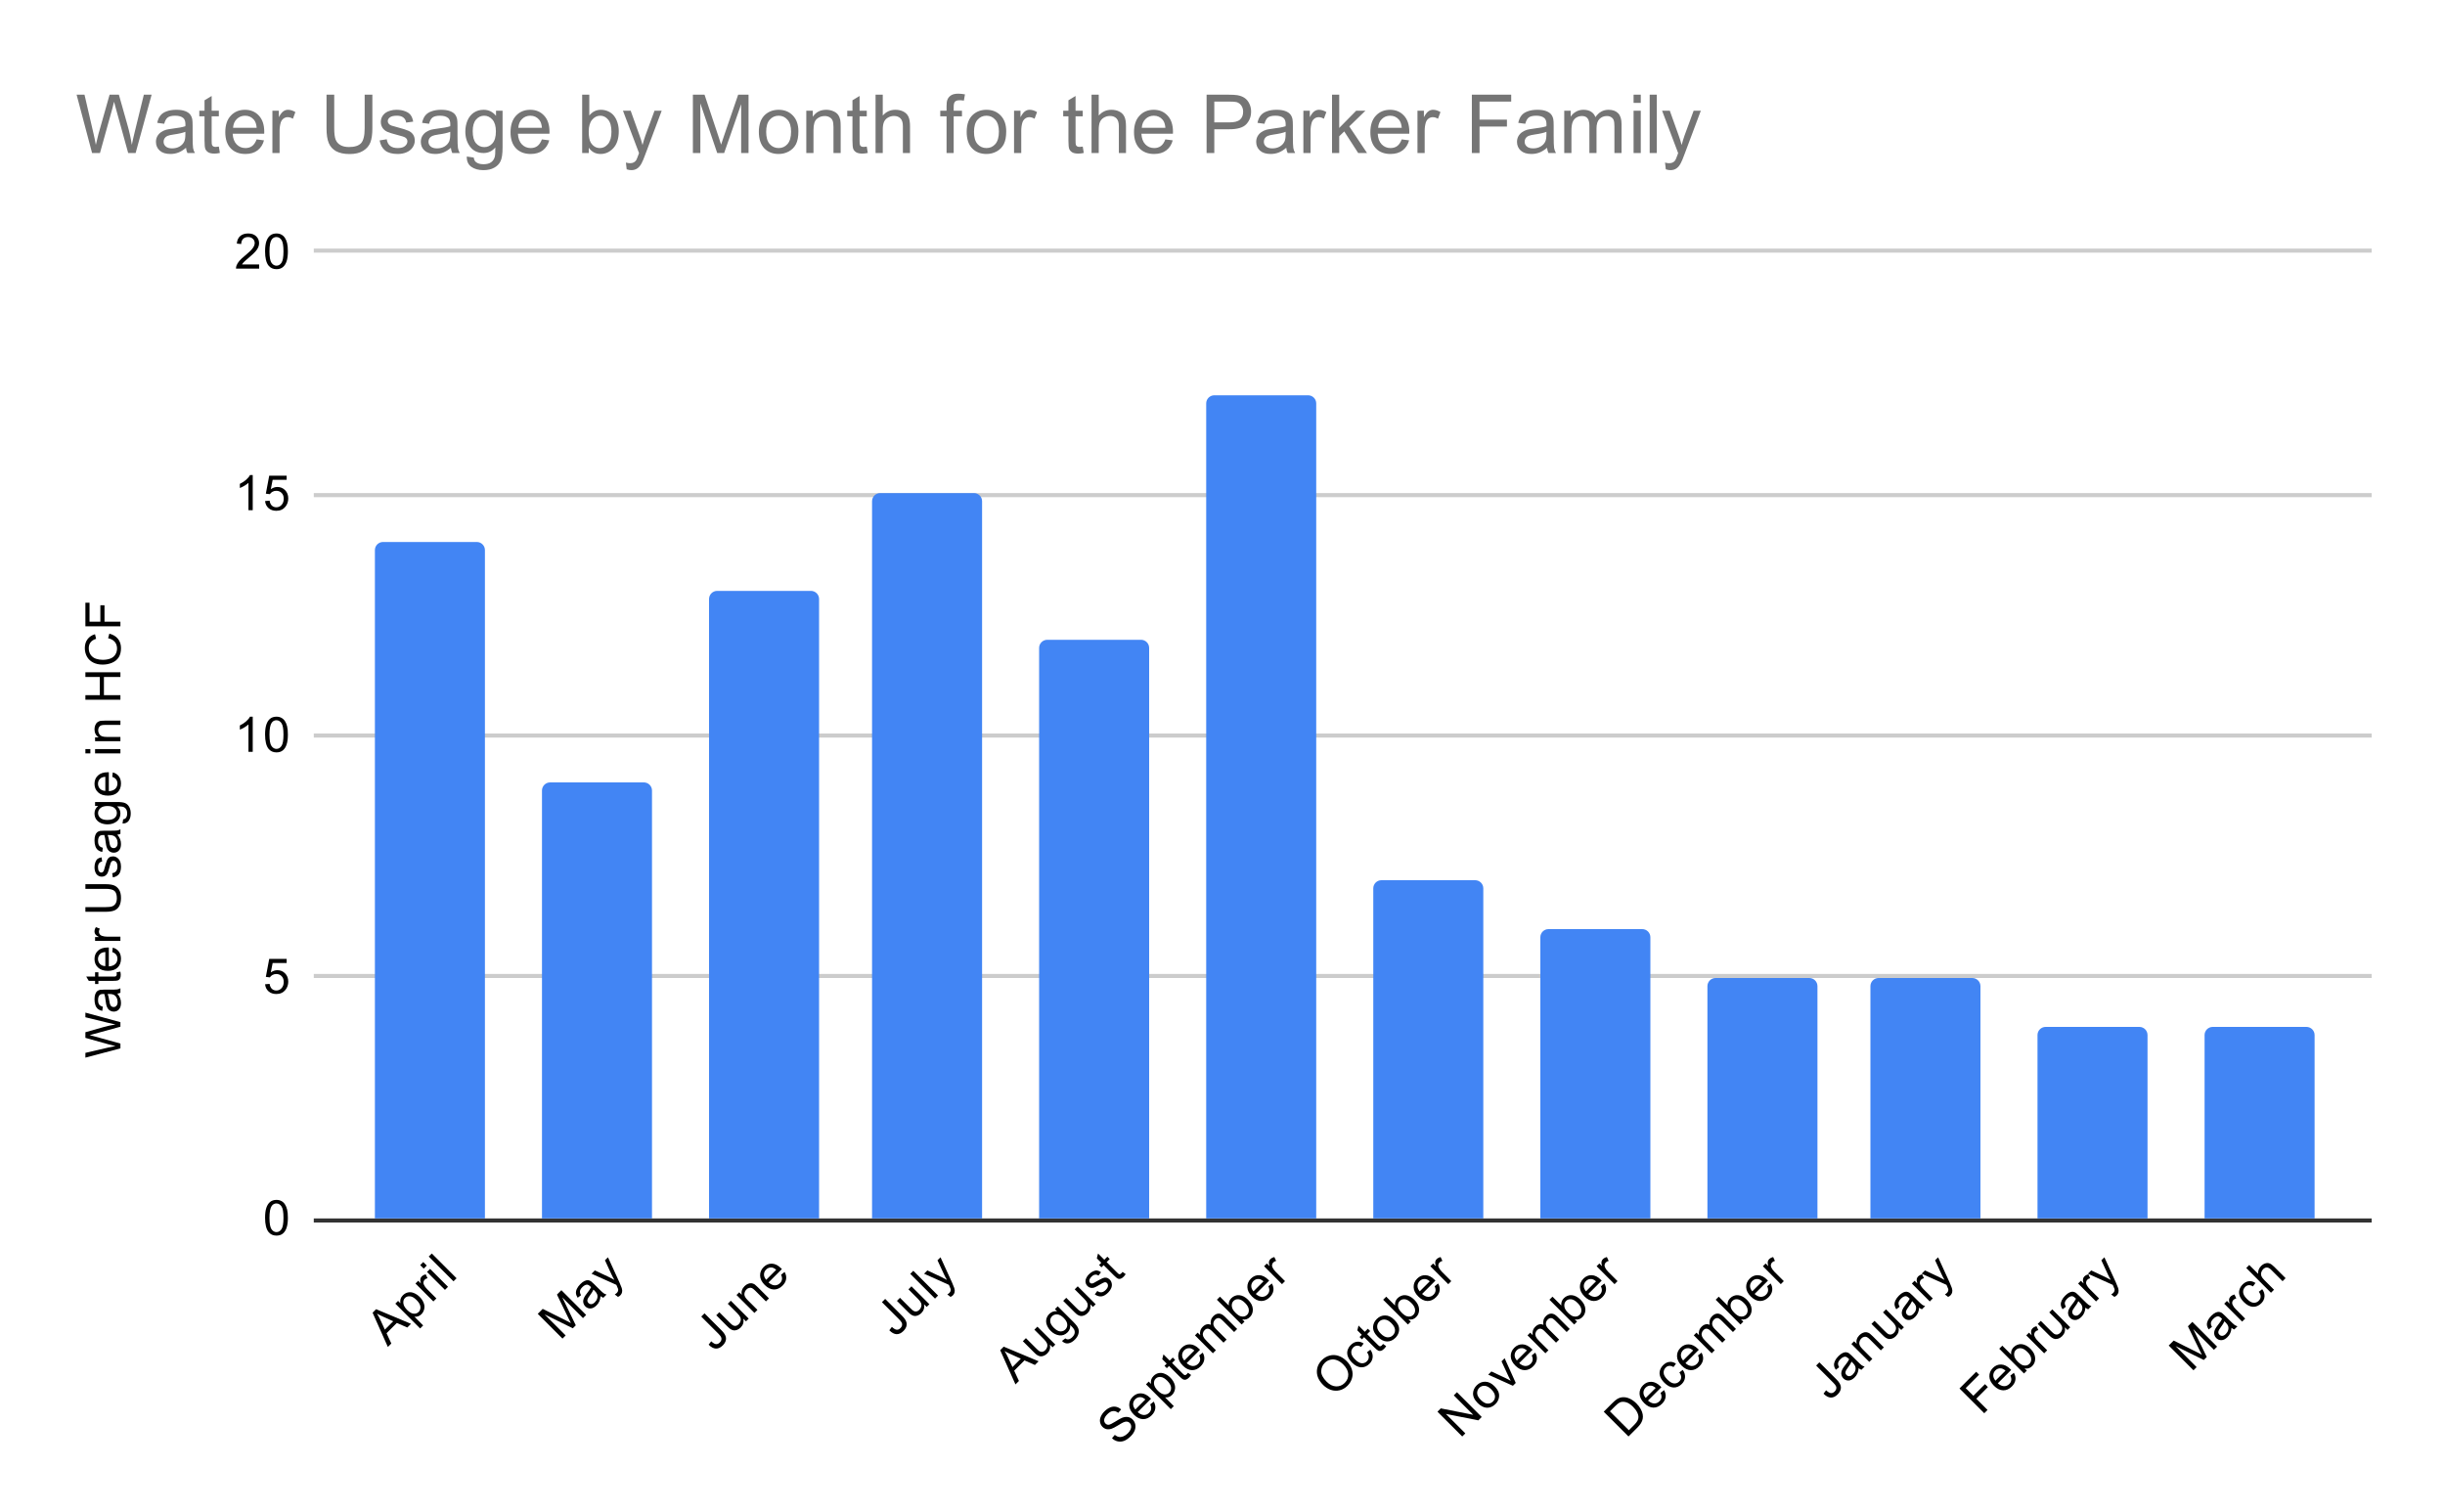
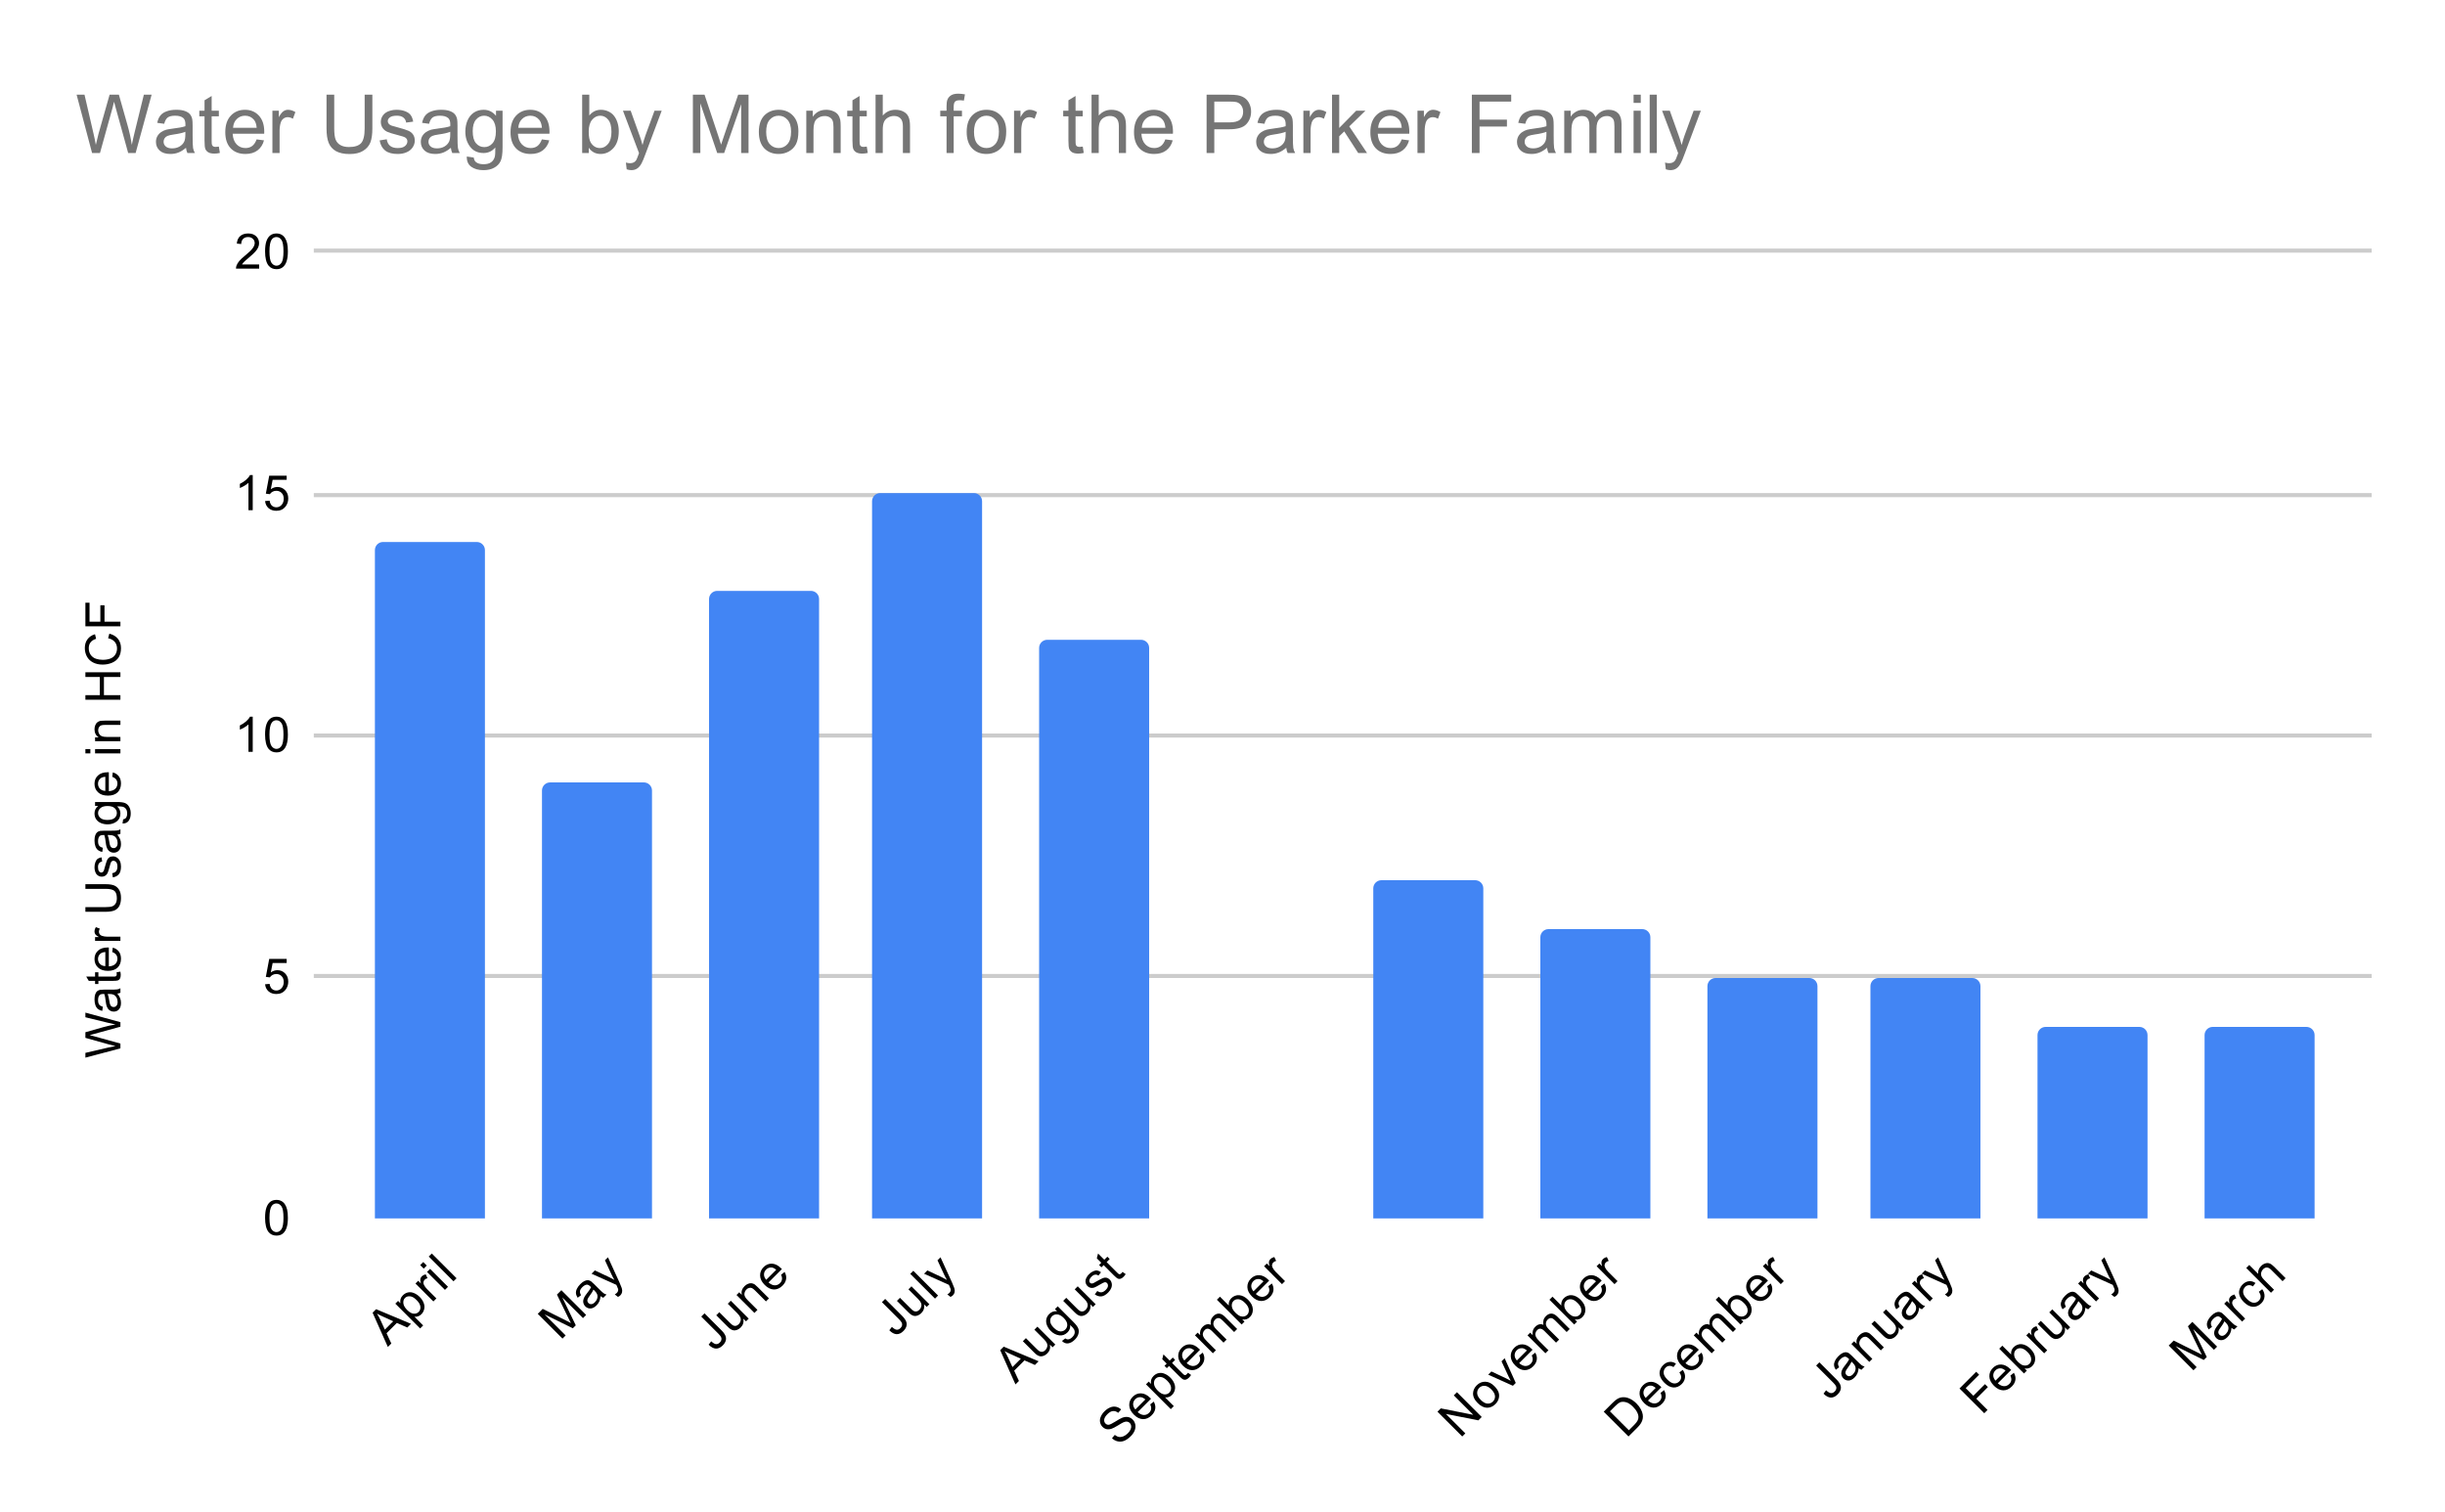
<svg xmlns="http://www.w3.org/2000/svg" version="1.1" viewBox="0.0 0.0 600.0 371.0" fill="none" stroke="none" stroke-linecap="square" stroke-miterlimit="10" width="600" height="371">
  <path fill="#ffffff" d="M0 0L600.0 0L600.0 371.0L0 371.0L0 0Z" fill-rule="nonzero" />
-   <path stroke="#333333" stroke-width="1.0" stroke-linecap="butt" d="M77.5 299.5L581.5 299.5" fill-rule="nonzero" />
  <path stroke="#cccccc" stroke-width="1.0" stroke-linecap="butt" d="M77.5 239.5L581.5 239.5" fill-rule="nonzero" />
  <path stroke="#cccccc" stroke-width="1.0" stroke-linecap="butt" d="M77.5 180.5L581.5 180.5" fill-rule="nonzero" />
  <path stroke="#cccccc" stroke-width="1.0" stroke-linecap="butt" d="M77.5 121.5L581.5 121.5" fill-rule="nonzero" />
  <path stroke="#cccccc" stroke-width="1.0" stroke-linecap="butt" d="M77.5 61.5L581.5 61.5" fill-rule="nonzero" />
  <clipPath id="id_0">
    <path d="M77.55 61.917L581.45 61.917L581.45 299.074L77.55 299.074L77.55 61.917Z" clip-rule="nonzero" />
  </clipPath>
  <path stroke="#000000" stroke-width="0.0" stroke-linecap="butt" stroke-opacity="0.0" clip-path="url(#id_0)" d="M119.0 299.0L92.0 299.0L92.0 135.0C92.0 133.895 92.895 133.0 94.0 133.0L117.0 133.0C118.105 133.0 119.0 133.895 119.0 135.0Z" fill-rule="nonzero" />
  <path fill="#4285f4" clip-path="url(#id_0)" d="M119.0 299.0L92.0 299.0L92.0 135.0C92.0 133.895 92.895 133.0 94.0 133.0L117.0 133.0C118.105 133.0 119.0 133.895 119.0 135.0Z" fill-rule="nonzero" />
  <path stroke="#000000" stroke-width="0.0" stroke-linecap="butt" stroke-opacity="0.0" clip-path="url(#id_0)" d="M160.0 299.0L133.0 299.0L133.0 194.0C133.0 192.895 133.895 192.0 135.0 192.0L158.0 192.0C159.105 192.0 160.0 192.895 160.0 194.0Z" fill-rule="nonzero" />
  <path fill="#4285f4" clip-path="url(#id_0)" d="M160.0 299.0L133.0 299.0L133.0 194.0C133.0 192.895 133.895 192.0 135.0 192.0L158.0 192.0C159.105 192.0 160.0 192.895 160.0 194.0Z" fill-rule="nonzero" />
  <path stroke="#000000" stroke-width="0.0" stroke-linecap="butt" stroke-opacity="0.0" clip-path="url(#id_0)" d="M201.0 299.0L174.0 299.0L174.0 147.0C174.0 145.895 174.895 145.0 176.0 145.0L199.0 145.0C200.105 145.0 201.0 145.895 201.0 147.0Z" fill-rule="nonzero" />
  <path fill="#4285f4" clip-path="url(#id_0)" d="M201.0 299.0L174.0 299.0L174.0 147.0C174.0 145.895 174.895 145.0 176.0 145.0L199.0 145.0C200.105 145.0 201.0 145.895 201.0 147.0Z" fill-rule="nonzero" />
-   <path stroke="#000000" stroke-width="0.0" stroke-linecap="butt" stroke-opacity="0.0" clip-path="url(#id_0)" d="M241.0 299.0L214.0 299.0L214.0 123.0C214.0 121.895 214.895 121.0 216.0 121.0L239.0 121.0C240.105 121.0 241.0 121.895 241.0 123.0Z" fill-rule="nonzero" />
  <path fill="#4285f4" clip-path="url(#id_0)" d="M241.0 299.0L214.0 299.0L214.0 123.0C214.0 121.895 214.895 121.0 216.0 121.0L239.0 121.0C240.105 121.0 241.0 121.895 241.0 123.0Z" fill-rule="nonzero" />
  <path stroke="#000000" stroke-width="0.0" stroke-linecap="butt" stroke-opacity="0.0" clip-path="url(#id_0)" d="M282.0 299.0L255.0 299.0L255.0 159.0C255.0 157.895 255.895 157.0 257.0 157.0L280.0 157.0C281.105 157.0 282.0 157.895 282.0 159.0Z" fill-rule="nonzero" />
  <path fill="#4285f4" clip-path="url(#id_0)" d="M282.0 299.0L255.0 299.0L255.0 159.0C255.0 157.895 255.895 157.0 257.0 157.0L280.0 157.0C281.105 157.0 282.0 157.895 282.0 159.0Z" fill-rule="nonzero" />
  <path stroke="#000000" stroke-width="0.0" stroke-linecap="butt" stroke-opacity="0.0" clip-path="url(#id_0)" d="M323.0 299.0L296.0 299.0L296.0 99.0C296.0 97.895 296.895 97.0 298.0 97.0L321.0 97.0C322.105 97.0 323.0 97.895 323.0 99.0Z" fill-rule="nonzero" />
-   <path fill="#4285f4" clip-path="url(#id_0)" d="M323.0 299.0L296.0 299.0L296.0 99.0C296.0 97.895 296.895 97.0 298.0 97.0L321.0 97.0C322.105 97.0 323.0 97.895 323.0 99.0Z" fill-rule="nonzero" />
  <path stroke="#000000" stroke-width="0.0" stroke-linecap="butt" stroke-opacity="0.0" clip-path="url(#id_0)" d="M364.0 299.0L337.0 299.0L337.0 218.0C337.0 216.895 337.895 216.0 339.0 216.0L362.0 216.0C363.105 216.0 364.0 216.895 364.0 218.0Z" fill-rule="nonzero" />
  <path fill="#4285f4" clip-path="url(#id_0)" d="M364.0 299.0L337.0 299.0L337.0 218.0C337.0 216.895 337.895 216.0 339.0 216.0L362.0 216.0C363.105 216.0 364.0 216.895 364.0 218.0Z" fill-rule="nonzero" />
  <path stroke="#000000" stroke-width="0.0" stroke-linecap="butt" stroke-opacity="0.0" clip-path="url(#id_0)" d="M405.0 299.0L378.0 299.0L378.0 230.0C378.0 228.895 378.895 228.0 380.0 228.0L403.0 228.0C404.105 228.0 405.0 228.895 405.0 230.0Z" fill-rule="nonzero" />
  <path fill="#4285f4" clip-path="url(#id_0)" d="M405.0 299.0L378.0 299.0L378.0 230.0C378.0 228.895 378.895 228.0 380.0 228.0L403.0 228.0C404.105 228.0 405.0 228.895 405.0 230.0Z" fill-rule="nonzero" />
  <path stroke="#000000" stroke-width="0.0" stroke-linecap="butt" stroke-opacity="0.0" clip-path="url(#id_0)" d="M446.0 299.0L419.0 299.0L419.0 242.0C419.0 240.895 419.895 240.0 421.0 240.0L444.0 240.0C445.105 240.0 446.0 240.895 446.0 242.0Z" fill-rule="nonzero" />
  <path fill="#4285f4" clip-path="url(#id_0)" d="M446.0 299.0L419.0 299.0L419.0 242.0C419.0 240.895 419.895 240.0 421.0 240.0L444.0 240.0C445.105 240.0 446.0 240.895 446.0 242.0Z" fill-rule="nonzero" />
  <path stroke="#000000" stroke-width="0.0" stroke-linecap="butt" stroke-opacity="0.0" clip-path="url(#id_0)" d="M486.0 299.0L459.0 299.0L459.0 242.0C459.0 240.895 459.895 240.0 461.0 240.0L484.0 240.0C485.105 240.0 486.0 240.895 486.0 242.0Z" fill-rule="nonzero" />
  <path fill="#4285f4" clip-path="url(#id_0)" d="M486.0 299.0L459.0 299.0L459.0 242.0C459.0 240.895 459.895 240.0 461.0 240.0L484.0 240.0C485.105 240.0 486.0 240.895 486.0 242.0Z" fill-rule="nonzero" />
  <path stroke="#000000" stroke-width="0.0" stroke-linecap="butt" stroke-opacity="0.0" clip-path="url(#id_0)" d="M527.0 299.0L500.0 299.0L500.0 254.0C500.0 252.895 500.895 252.0 502.0 252.0L525.0 252.0C526.105 252.0 527.0 252.895 527.0 254.0Z" fill-rule="nonzero" />
  <path fill="#4285f4" clip-path="url(#id_0)" d="M527.0 299.0L500.0 299.0L500.0 254.0C500.0 252.895 500.895 252.0 502.0 252.0L525.0 252.0C526.105 252.0 527.0 252.895 527.0 254.0Z" fill-rule="nonzero" />
  <path stroke="#000000" stroke-width="0.0" stroke-linecap="butt" stroke-opacity="0.0" clip-path="url(#id_0)" d="M568.0 299.0L541.0 299.0L541.0 254.0C541.0 252.895 541.895 252.0 543.0 252.0L566.0 252.0C567.105 252.0 568.0 252.895 568.0 254.0Z" fill-rule="nonzero" />
  <path fill="#4285f4" clip-path="url(#id_0)" d="M568.0 299.0L541.0 299.0L541.0 254.0C541.0 252.895 541.895 252.0 543.0 252.0L566.0 252.0C567.105 252.0 568.0 252.895 568.0 254.0Z" fill-rule="nonzero" />
  <path fill="#000000" d="M29.55 257.261L20.956 259.543L20.956 258.371L26.597 257.058Q27.472 256.855 28.347 256.699Q26.972 256.371 26.753 256.308L20.956 254.683L20.956 253.308L25.3 252.074Q26.925 251.621 28.347 251.402Q27.534 251.246 26.472 250.98L20.956 249.636L20.956 248.496L29.55 250.84L29.55 251.949L23.003 253.746Q22.191 253.98 22.003 254.027Q22.581 254.152 23.003 254.277L29.55 256.09L29.55 257.261ZM28.784 243.824Q29.284 244.418 29.488 244.965Q29.691 245.496 29.691 246.121Q29.691 247.152 29.191 247.699Q28.691 248.246 27.909 248.246Q27.456 248.246 27.081 248.043Q26.691 247.84 26.472 247.496Q26.238 247.152 26.128 246.73Q26.034 246.433 25.956 245.793Q25.816 244.527 25.597 243.918Q25.378 243.918 25.331 243.918Q24.675 243.918 24.409 244.215Q24.066 244.621 24.066 245.418Q24.066 246.152 24.331 246.511Q24.581 246.871 25.238 247.043L25.097 248.074Q24.441 247.933 24.034 247.605Q23.628 247.277 23.409 246.668Q23.191 246.058 23.191 245.261Q23.191 244.465 23.378 243.965Q23.566 243.465 23.847 243.23Q24.128 242.996 24.566 242.902Q24.831 242.855 25.534 242.855L26.941 242.855Q28.409 242.855 28.8 242.793Q29.191 242.715 29.55 242.511L29.55 243.621Q29.222 243.777 28.784 243.824ZM26.425 243.918Q26.659 244.496 26.831 245.636Q26.925 246.293 27.05 246.558Q27.159 246.824 27.378 246.98Q27.597 247.121 27.878 247.121Q28.3 247.121 28.581 246.808Q28.863 246.48 28.863 245.871Q28.863 245.261 28.597 244.793Q28.331 244.308 27.863 244.09Q27.503 243.918 26.816 243.918L26.425 243.918ZM28.613 238.59L29.534 238.433Q29.628 238.886 29.628 239.23Q29.628 239.808 29.456 240.121Q29.269 240.433 28.972 240.574Q28.675 240.699 27.722 240.699L24.144 240.699L24.144 241.465L23.331 241.465L23.331 240.699L21.784 240.699L21.159 239.652L23.331 239.652L23.331 238.59L24.144 238.59L24.144 239.652L27.784 239.652Q28.238 239.652 28.363 239.605Q28.488 239.543 28.566 239.418Q28.644 239.293 28.644 239.058Q28.644 238.871 28.613 238.59ZM27.55 233.636L27.675 232.543Q28.628 232.793 29.159 233.496Q29.691 234.199 29.691 235.277Q29.691 236.636 28.847 237.449Q28.003 238.246 26.488 238.246Q24.925 238.246 24.066 237.433Q23.191 236.621 23.191 235.34Q23.191 234.09 24.034 233.308Q24.878 232.511 26.425 232.511Q26.519 232.511 26.706 232.511L26.706 237.152Q27.738 237.09 28.284 236.574Q28.816 236.058 28.816 235.277Q28.816 234.699 28.519 234.293Q28.206 233.871 27.55 233.636ZM25.847 237.09L25.847 233.621Q25.05 233.683 24.659 234.011Q24.05 234.527 24.05 235.324Q24.05 236.058 24.534 236.558Q25.019 237.043 25.847 237.09ZM29.55 230.902L23.331 230.902L23.331 229.949L24.269 229.949Q23.613 229.59 23.409 229.293Q23.191 228.98 23.191 228.605Q23.191 228.074 23.519 227.527L24.503 227.886Q24.269 228.277 24.269 228.652Q24.269 229.011 24.488 229.293Q24.691 229.558 25.066 229.668Q25.628 229.855 26.284 229.855L29.55 229.855L29.55 230.902ZM20.956 218.121L20.956 216.98L25.925 216.98Q27.222 216.98 27.988 217.277Q28.738 217.574 29.222 218.34Q29.691 219.105 29.691 220.34Q29.691 221.543 29.284 222.324Q28.863 223.09 28.081 223.418Q27.284 223.746 25.925 223.746L20.956 223.746L20.956 222.605L25.909 222.605Q27.034 222.605 27.566 222.402Q28.097 222.183 28.394 221.683Q28.675 221.168 28.675 220.433Q28.675 219.183 28.113 218.652Q27.534 218.121 25.909 218.121L20.956 218.121ZM27.691 215.308L27.534 214.277Q28.159 214.183 28.488 213.793Q28.816 213.386 28.816 212.652Q28.816 211.933 28.534 211.59Q28.238 211.23 27.831 211.23Q27.472 211.23 27.269 211.543Q27.128 211.761 26.909 212.621Q26.613 213.777 26.409 214.23Q26.191 214.668 25.816 214.902Q25.441 215.136 24.972 215.136Q24.566 215.136 24.206 214.949Q23.847 214.761 23.613 214.433Q23.441 214.183 23.316 213.761Q23.191 213.34 23.191 212.84Q23.191 212.121 23.409 211.574Q23.613 211.011 23.972 210.746Q24.331 210.48 24.925 210.386L25.066 211.418Q24.597 211.48 24.331 211.824Q24.05 212.152 24.05 212.777Q24.05 213.496 24.3 213.808Q24.534 214.121 24.863 214.121Q25.066 214.121 25.222 213.996Q25.394 213.855 25.503 213.59Q25.566 213.433 25.769 212.652Q26.081 211.527 26.269 211.09Q26.456 210.652 26.816 210.402Q27.175 210.152 27.722 210.152Q28.253 210.152 28.722 210.465Q29.175 210.761 29.441 211.34Q29.691 211.918 29.691 212.652Q29.691 213.871 29.191 214.511Q28.675 215.136 27.691 215.308ZM28.784 204.824Q29.284 205.418 29.488 205.965Q29.691 206.496 29.691 207.121Q29.691 208.152 29.191 208.699Q28.691 209.246 27.909 209.246Q27.456 209.246 27.081 209.043Q26.691 208.84 26.472 208.496Q26.238 208.152 26.128 207.73Q26.034 207.433 25.956 206.793Q25.816 205.527 25.597 204.918Q25.378 204.918 25.331 204.918Q24.675 204.918 24.409 205.215Q24.066 205.621 24.066 206.418Q24.066 207.152 24.331 207.511Q24.581 207.871 25.238 208.043L25.097 209.074Q24.441 208.933 24.034 208.605Q23.628 208.277 23.409 207.668Q23.191 207.058 23.191 206.261Q23.191 205.465 23.378 204.965Q23.566 204.465 23.847 204.23Q24.128 203.996 24.566 203.902Q24.831 203.855 25.534 203.855L26.941 203.855Q28.409 203.855 28.8 203.793Q29.191 203.715 29.55 203.511L29.55 204.621Q29.222 204.777 28.784 204.824ZM26.425 204.918Q26.659 205.496 26.831 206.636Q26.925 207.293 27.05 207.558Q27.159 207.824 27.378 207.98Q27.597 208.121 27.878 208.121Q28.3 208.121 28.581 207.808Q28.863 207.48 28.863 206.871Q28.863 206.261 28.597 205.793Q28.331 205.308 27.863 205.09Q27.503 204.918 26.816 204.918L26.425 204.918ZM30.066 202.09L30.222 201.058Q30.691 200.996 30.909 200.699Q31.206 200.308 31.206 199.636Q31.206 198.902 30.909 198.511Q30.613 198.105 30.097 197.965Q29.769 197.871 28.738 197.886Q29.55 198.574 29.55 199.605Q29.55 200.886 28.628 201.59Q27.691 202.293 26.409 202.293Q25.519 202.293 24.769 201.98Q24.003 201.652 23.597 201.043Q23.191 200.433 23.191 199.605Q23.191 198.496 24.081 197.777L23.331 197.777L23.331 196.808L28.706 196.808Q30.159 196.808 30.769 197.105Q31.378 197.402 31.722 198.043Q32.081 198.683 32.081 199.621Q32.081 200.73 31.581 201.418Q31.081 202.105 30.066 202.09ZM26.331 201.215Q27.55 201.215 28.113 200.73Q28.675 200.246 28.675 199.511Q28.675 198.777 28.113 198.293Q27.55 197.793 26.363 197.793Q25.222 197.793 24.644 198.308Q24.066 198.808 24.066 199.527Q24.066 200.23 24.644 200.73Q25.206 201.215 26.331 201.215ZM27.55 190.636L27.675 189.543Q28.628 189.793 29.159 190.496Q29.691 191.199 29.691 192.277Q29.691 193.636 28.847 194.449Q28.003 195.246 26.488 195.246Q24.925 195.246 24.066 194.433Q23.191 193.621 23.191 192.34Q23.191 191.09 24.034 190.308Q24.878 189.511 26.425 189.511Q26.519 189.511 26.706 189.511L26.706 194.152Q27.738 194.09 28.284 193.574Q28.816 193.058 28.816 192.277Q28.816 191.699 28.519 191.293Q28.206 190.871 27.55 190.636ZM25.847 194.09L25.847 190.621Q25.05 190.683 24.659 191.011Q24.05 191.527 24.05 192.324Q24.05 193.058 24.534 193.558Q25.019 194.043 25.847 194.09ZM22.175 184.886L20.956 184.886L20.956 183.824L22.175 183.824L22.175 184.886ZM29.55 184.886L23.331 184.886L23.331 183.824L29.55 183.824L29.55 184.886ZM29.55 181.886L23.331 181.886L23.331 180.949L24.206 180.949Q23.191 180.261 23.191 178.965Q23.191 178.402 23.394 177.933Q23.597 177.449 23.925 177.215Q24.253 176.98 24.691 176.886Q24.988 176.84 25.722 176.84L29.55 176.84L29.55 177.886L25.769 177.886Q25.113 177.886 24.8 178.011Q24.488 178.136 24.3 178.449Q24.097 178.761 24.097 179.183Q24.097 179.855 24.534 180.355Q24.956 180.84 26.144 180.84L29.55 180.84L29.55 181.886ZM29.55 171.715L20.956 171.715L20.956 170.59L24.488 170.59L24.488 166.121L20.956 166.121L20.956 164.98L29.55 164.98L29.55 166.121L25.503 166.121L25.503 170.59L29.55 170.59L29.55 171.715ZM26.534 156.621L26.831 155.496Q28.222 155.855 28.956 156.777Q29.691 157.699 29.691 159.043Q29.691 160.433 29.128 161.308Q28.566 162.183 27.503 162.636Q26.425 163.09 25.191 163.09Q23.847 163.09 22.847 162.574Q21.847 162.058 21.331 161.121Q20.816 160.168 20.816 159.027Q20.816 157.746 21.472 156.871Q22.128 155.98 23.316 155.636L23.581 156.761Q22.644 157.058 22.222 157.636Q21.784 158.199 21.784 159.058Q21.784 160.043 22.269 160.715Q22.738 161.371 23.534 161.652Q24.331 161.918 25.191 161.918Q26.284 161.918 27.097 161.605Q27.909 161.277 28.316 160.605Q28.722 159.933 28.722 159.136Q28.722 158.183 28.175 157.527Q27.628 156.855 26.534 156.621ZM29.55 153.699L20.956 153.699L20.956 147.902L21.972 147.902L21.972 152.558L24.628 152.558L24.628 148.527L25.644 148.527L25.644 152.558L29.55 152.558L29.55 153.699Z" fill-rule="nonzero" />
  <path fill="#000000" d="M65.05 298.839Q65.05 297.308 65.362 296.386Q65.675 295.449 66.284 294.949Q66.909 294.449 67.847 294.449Q68.534 294.449 69.05 294.73Q69.581 295.011 69.925 295.543Q70.269 296.058 70.456 296.808Q70.644 297.558 70.644 298.839Q70.644 300.355 70.331 301.277Q70.034 302.199 69.409 302.714Q68.8 303.214 67.847 303.214Q66.612 303.214 65.894 302.324Q65.05 301.261 65.05 298.839ZM66.128 298.839Q66.128 300.949 66.628 301.652Q67.128 302.355 67.847 302.355Q68.581 302.355 69.066 301.652Q69.566 300.949 69.566 298.839Q69.566 296.714 69.066 296.027Q68.581 295.324 67.831 295.324Q67.112 295.324 66.675 295.933Q66.128 296.714 66.128 298.839Z" fill-rule="nonzero" />
  <path fill="#000000" d="M65.05 241.535L66.159 241.441Q66.284 242.253 66.722 242.66Q67.175 243.066 67.816 243.066Q68.566 243.066 69.097 242.488Q69.628 241.91 69.628 240.972Q69.628 240.066 69.112 239.55Q68.612 239.019 67.784 239.019Q67.284 239.019 66.862 239.253Q66.456 239.488 66.222 239.847L65.237 239.722L66.066 235.316L70.347 235.316L70.347 236.316L66.909 236.316L66.456 238.628Q67.222 238.081 68.066 238.081Q69.191 238.081 69.956 238.863Q70.737 239.644 70.737 240.878Q70.737 242.035 70.066 242.894Q69.237 243.925 67.816 243.925Q66.644 243.925 65.894 243.269Q65.159 242.613 65.05 241.535Z" fill-rule="nonzero" />
  <path fill="#000000" d="M62.019 184.495L60.972 184.495L60.972 177.776Q60.581 178.136 59.956 178.511Q59.347 178.87 58.862 179.042L58.862 178.026Q59.737 177.605 60.394 177.026Q61.066 176.433 61.347 175.87L62.019 175.87L62.019 184.495ZM65.05 180.261Q65.05 178.73 65.362 177.808Q65.675 176.87 66.284 176.37Q66.909 175.87 67.847 175.87Q68.534 175.87 69.05 176.151Q69.581 176.433 69.925 176.964Q70.269 177.48 70.456 178.23Q70.644 178.98 70.644 180.261Q70.644 181.776 70.331 182.698Q70.034 183.62 69.409 184.136Q68.8 184.636 67.847 184.636Q66.612 184.636 65.894 183.745Q65.05 182.683 65.05 180.261ZM66.128 180.261Q66.128 182.37 66.628 183.073Q67.128 183.776 67.847 183.776Q68.581 183.776 69.066 183.073Q69.566 182.37 69.566 180.261Q69.566 178.136 69.066 177.448Q68.581 176.745 67.831 176.745Q67.112 176.745 66.675 177.355Q66.128 178.136 66.128 180.261Z" fill-rule="nonzero" />
  <path fill="#000000" d="M62.019 125.206L60.972 125.206L60.972 118.487Q60.581 118.847 59.956 119.222Q59.347 119.581 58.862 119.753L58.862 118.737Q59.737 118.315 60.394 117.737Q61.066 117.143 61.347 116.581L62.019 116.581L62.019 125.206ZM65.05 122.956L66.159 122.862Q66.284 123.675 66.722 124.081Q67.175 124.487 67.816 124.487Q68.566 124.487 69.097 123.909Q69.628 123.331 69.628 122.393Q69.628 121.487 69.112 120.972Q68.612 120.44 67.784 120.44Q67.284 120.44 66.862 120.675Q66.456 120.909 66.222 121.268L65.237 121.143L66.066 116.737L70.347 116.737L70.347 117.737L66.909 117.737L66.456 120.05Q67.222 119.503 68.066 119.503Q69.191 119.503 69.956 120.284Q70.737 121.065 70.737 122.3Q70.737 123.456 70.066 124.315Q69.237 125.347 67.816 125.347Q66.644 125.347 65.894 124.69Q65.159 124.034 65.05 122.956Z" fill-rule="nonzero" />
  <path fill="#000000" d="M63.597 64.901L63.597 65.917L57.909 65.917Q57.909 65.542 58.034 65.182Q58.253 64.604 58.722 64.042Q59.206 63.479 60.112 62.745Q61.519 61.589 62.003 60.917Q62.503 60.245 62.503 59.651Q62.503 59.026 62.05 58.604Q61.597 58.167 60.878 58.167Q60.112 58.167 59.659 58.62Q59.206 59.073 59.191 59.885L58.112 59.776Q58.222 58.557 58.941 57.932Q59.675 57.292 60.909 57.292Q62.144 57.292 62.862 57.979Q63.581 58.667 63.581 59.682Q63.581 60.198 63.362 60.698Q63.159 61.182 62.659 61.745Q62.175 62.292 61.05 63.245Q60.097 64.042 59.816 64.339Q59.55 64.62 59.378 64.901L63.597 64.901ZM65.05 61.682Q65.05 60.151 65.362 59.229Q65.675 58.292 66.284 57.792Q66.909 57.292 67.847 57.292Q68.534 57.292 69.05 57.573Q69.581 57.854 69.925 58.385Q70.269 58.901 70.456 59.651Q70.644 60.401 70.644 61.682Q70.644 63.198 70.331 64.12Q70.034 65.042 69.409 65.557Q68.8 66.057 67.847 66.057Q66.612 66.057 65.894 65.167Q65.05 64.104 65.05 61.682ZM66.128 61.682Q66.128 63.792 66.628 64.495Q67.128 65.198 67.847 65.198Q68.581 65.198 69.066 64.495Q69.566 63.792 69.566 61.682Q69.566 59.557 69.066 58.87Q68.581 58.167 67.831 58.167Q67.112 58.167 66.675 58.776Q66.128 59.557 66.128 61.682Z" fill-rule="nonzero" />
  <path fill="#000000" d="M95.181 330.541L91.435 322.133L92.297 321.271L100.86 324.862L99.954 325.768L97.39 324.641L94.86 327.171L96.031 329.69L95.181 330.541ZM94.44 326.287L96.495 324.232L94.186 323.182Q93.126 322.718 92.496 322.354Q92.96 323.061 93.324 323.845L94.44 326.287ZM103.102 326L97.015 319.912L97.689 319.238L98.252 319.802Q98.164 319.227 98.296 318.763Q98.44 318.288 98.871 317.857Q99.434 317.294 100.152 317.15Q100.871 317.006 101.611 317.327Q102.362 317.636 102.992 318.266Q103.666 318.94 103.964 319.724Q104.274 320.498 104.097 321.249Q103.92 322 103.412 322.508Q103.036 322.884 102.583 323.028Q102.119 323.16 101.699 323.116L103.843 325.26L103.102 326ZM99.909 321.459Q100.76 322.31 101.511 322.376Q102.252 322.431 102.738 321.945Q103.235 321.448 103.169 320.674Q103.102 319.901 102.218 319.017Q101.379 318.177 100.627 318.111Q99.865 318.034 99.379 318.52Q98.904 318.995 98.981 319.802Q99.059 320.608 99.909 321.459ZM106.351 319.371L101.953 314.973L102.627 314.299L103.29 314.962Q103.08 314.244 103.147 313.891Q103.213 313.515 103.478 313.25Q103.854 312.874 104.472 312.719L104.914 313.67Q104.472 313.78 104.207 314.045Q103.953 314.299 103.909 314.653Q103.865 314.984 104.053 315.327Q104.318 315.857 104.782 316.321L107.091 318.63L106.351 319.371ZM103.975 311.316L103.113 310.454L103.865 309.703L104.727 310.565L103.975 311.316ZM109.19 316.531L104.793 312.134L105.544 311.383L109.941 315.78L109.19 316.531ZM111.289 314.432L105.213 308.355L105.964 307.604L112.041 313.681L111.289 314.432Z" fill-rule="nonzero" />
  <path fill="#000000" d="M138.037 328.486L131.961 322.409L133.176 321.194L138.91 324.055Q139.717 324.464 140.103 324.674Q139.871 324.243 139.451 323.381L136.678 317.691L137.761 316.609L143.838 322.685L143.064 323.459L137.982 318.376L141.297 325.226L140.567 325.956L133.64 322.542L138.811 327.712L138.037 328.486ZM147.373 318.067Q147.307 318.84 147.064 319.371Q146.832 319.89 146.39 320.332Q145.661 321.061 144.92 321.094Q144.18 321.127 143.628 320.575Q143.307 320.255 143.186 319.846Q143.053 319.426 143.142 319.028Q143.219 318.619 143.44 318.244Q143.584 317.967 143.981 317.459Q144.777 316.465 145.053 315.879Q144.898 315.725 144.865 315.692Q144.401 315.227 144.003 315.25Q143.473 315.294 142.91 315.857Q142.39 316.377 142.324 316.818Q142.247 317.249 142.589 317.835L141.761 318.465Q141.396 317.901 141.341 317.382Q141.285 316.863 141.562 316.277Q141.838 315.692 142.401 315.128Q142.965 314.565 143.451 314.344Q143.937 314.123 144.302 314.156Q144.666 314.189 145.042 314.432Q145.263 314.587 145.76 315.084L146.755 316.078Q147.793 317.117 148.113 317.349Q148.445 317.57 148.843 317.68L148.058 318.465Q147.716 318.343 147.373 318.067ZM145.639 316.465Q145.396 317.039 144.711 317.967Q144.313 318.498 144.213 318.774Q144.103 319.039 144.147 319.304Q144.202 319.558 144.401 319.757Q144.699 320.056 145.119 320.034Q145.55 320 145.981 319.57Q146.412 319.139 146.556 318.619Q146.71 318.089 146.534 317.603Q146.401 317.227 145.915 316.741L145.639 316.465ZM151.649 318.255L150.865 317.647Q151.174 317.47 151.362 317.283Q151.605 317.039 151.66 316.807Q151.737 316.575 151.693 316.332Q151.638 316.144 151.362 315.537Q151.318 315.471 151.251 315.294L145.164 312.565L145.97 311.758L149.428 313.382Q150.091 313.692 150.776 314.089Q150.389 313.438 150.08 312.775L148.456 309.272L149.196 308.532L152.003 314.675Q152.445 315.669 152.577 316.089Q152.754 316.664 152.654 317.095Q152.577 317.526 152.224 317.879Q152.014 318.089 151.649 318.255Z" fill-rule="nonzero" />
  <path fill="#000000" d="M173.9 329.977L174.53 329.149Q175.248 329.823 175.734 329.845Q176.22 329.867 176.64 329.447Q176.938 329.149 177.027 328.795Q177.104 328.43 176.95 328.121Q176.795 327.79 176.276 327.27L172.088 323.083L172.884 322.287L177.027 326.431Q177.789 327.193 178.021 327.801Q178.264 328.397 178.088 329.016Q177.9 329.624 177.358 330.165Q176.563 330.961 175.679 330.938Q174.795 330.894 173.9 329.977ZM183.07 324.254L182.419 323.602Q182.651 324.873 181.767 325.757Q181.38 326.143 180.894 326.342Q180.408 326.519 180.021 326.464Q179.623 326.398 179.226 326.132Q178.971 325.967 178.485 325.481L175.767 322.763L176.519 322.011L178.96 324.453Q179.535 325.028 179.789 325.193Q180.143 325.414 180.54 325.37Q180.938 325.304 181.281 324.961Q181.612 324.63 181.734 324.177Q181.855 323.702 181.678 323.282Q181.513 322.851 180.949 322.287L178.596 319.934L179.336 319.194L183.733 323.591L183.07 324.254ZM185.137 322.188L180.739 317.791L181.402 317.128L182.021 317.747Q181.789 316.542 182.706 315.625Q183.104 315.227 183.579 315.04Q184.065 314.841 184.463 314.907Q184.86 314.973 185.236 315.216Q185.479 315.393 185.998 315.912L188.705 318.619L187.965 319.36L185.291 316.686Q184.827 316.222 184.518 316.089Q184.208 315.957 183.855 316.045Q183.49 316.122 183.192 316.421Q182.717 316.896 182.673 317.559Q182.628 318.2 183.468 319.039L185.877 321.448L185.137 322.188ZM191.677 312.819L192.539 312.134Q193.036 312.985 192.915 313.857Q192.793 314.73 192.031 315.493Q191.07 316.454 189.898 316.432Q188.738 316.399 187.667 315.327Q186.562 314.222 186.529 313.04Q186.484 311.847 187.39 310.941Q188.274 310.057 189.423 310.101Q190.583 310.134 191.677 311.228Q191.744 311.294 191.876 311.427L188.595 314.708Q189.368 315.393 190.119 315.415Q190.86 315.426 191.412 314.874Q191.821 314.465 191.898 313.968Q191.976 313.449 191.677 312.819ZM188.031 314.056L190.484 311.604Q189.876 311.084 189.368 311.04Q188.573 310.974 188.009 311.537Q187.49 312.057 187.479 312.753Q187.479 313.438 188.031 314.056Z" fill-rule="nonzero" />
  <path fill="#000000" d="M218.237 326.442L218.867 325.613Q219.585 326.287 220.071 326.309Q220.557 326.331 220.977 325.911Q221.276 325.613 221.364 325.26Q221.441 324.895 221.287 324.586Q221.132 324.254 220.613 323.735L216.425 319.547L217.221 318.752L221.364 322.895Q222.126 323.658 222.358 324.265Q222.601 324.862 222.425 325.481Q222.237 326.088 221.695 326.63Q220.9 327.425 220.016 327.403Q219.132 327.359 218.237 326.442ZM227.408 320.719L226.756 320.067Q226.988 321.337 226.104 322.221Q225.717 322.608 225.231 322.807Q224.745 322.984 224.358 322.928Q223.96 322.862 223.563 322.597Q223.309 322.431 222.822 321.945L220.104 319.227L220.856 318.476L223.298 320.917Q223.872 321.492 224.126 321.658Q224.48 321.879 224.877 321.834Q225.275 321.768 225.618 321.426Q225.949 321.094 226.071 320.641Q226.192 320.166 226.015 319.746Q225.85 319.315 225.286 318.752L222.933 316.399L223.673 315.658L228.07 320.056L227.408 320.719ZM229.452 318.675L223.375 312.598L224.126 311.847L230.203 317.923L229.452 318.675ZM233.252 318.255L232.468 317.647Q232.777 317.47 232.965 317.283Q233.208 317.039 233.263 316.807Q233.341 316.575 233.296 316.332Q233.241 316.144 232.965 315.537Q232.921 315.471 232.855 315.294L226.767 312.565L227.573 311.758L231.031 313.382Q231.694 313.692 232.379 314.089Q231.993 313.438 231.683 312.775L230.059 309.272L230.799 308.532L233.606 314.675Q234.048 315.669 234.18 316.089Q234.357 316.664 234.258 317.095Q234.18 317.526 233.827 317.879Q233.617 318.089 233.252 318.255Z" fill-rule="nonzero" />
  <path fill="#000000" d="M249.195 339.733L245.449 331.325L246.311 330.463L254.874 334.054L253.968 334.96L251.404 333.833L248.874 336.363L250.045 338.882L249.195 339.733ZM248.454 335.479L250.509 333.424L248.2 332.375Q247.14 331.911 246.51 331.546Q246.974 332.253 247.338 333.038L248.454 335.479ZM258.31 330.618L257.658 329.966Q257.89 331.237 257.006 332.121Q256.619 332.507 256.133 332.706Q255.647 332.883 255.26 332.828Q254.863 332.762 254.465 332.496Q254.211 332.331 253.725 331.844L251.007 329.127L251.758 328.375L254.2 330.817Q254.774 331.392 255.028 331.557Q255.382 331.778 255.78 331.734Q256.177 331.668 256.52 331.325Q256.851 330.994 256.973 330.541Q257.094 330.066 256.918 329.646Q256.752 329.215 256.188 328.651L253.835 326.298L254.575 325.558L258.973 329.955L258.31 330.618ZM260.597 329.06L261.436 328.442Q261.812 328.729 262.177 328.674Q262.663 328.607 263.138 328.132Q263.657 327.613 263.723 327.127Q263.801 326.63 263.536 326.166Q263.37 325.867 262.63 325.149Q262.718 326.21 261.989 326.939Q261.083 327.845 259.934 327.69Q258.774 327.524 257.868 326.619Q257.238 325.989 256.929 325.237Q256.619 324.464 256.763 323.746Q256.907 323.028 257.492 322.442Q258.277 321.658 259.415 321.779L258.884 321.249L259.569 320.564L263.37 324.365Q264.397 325.392 264.618 326.033Q264.839 326.674 264.629 327.37Q264.431 328.077 263.768 328.74Q262.983 329.524 262.144 329.657Q261.304 329.789 260.597 329.06ZM258.575 325.801Q259.437 326.663 260.177 326.718Q260.917 326.773 261.436 326.254Q261.956 325.735 261.9 324.994Q261.856 324.243 261.017 323.403Q260.21 322.597 259.437 322.553Q258.674 322.497 258.166 323.006Q257.669 323.503 257.724 324.265Q257.779 325.005 258.575 325.801ZM268.209 320.719L267.557 320.067Q267.789 321.337 266.905 322.221Q266.519 322.608 266.033 322.807Q265.546 322.984 265.16 322.928Q264.762 322.862 264.364 322.597Q264.11 322.431 263.624 321.945L260.906 319.227L261.657 318.476L264.099 320.917Q264.674 321.492 264.928 321.658Q265.281 321.879 265.679 321.834Q266.077 321.768 266.419 321.426Q266.751 321.094 266.872 320.641Q266.994 320.166 266.817 319.746Q266.651 319.315 266.088 318.752L263.735 316.399L264.475 315.658L268.872 320.056L268.209 320.719ZM268.662 317.636L269.281 316.796Q269.789 317.172 270.297 317.128Q270.817 317.073 271.336 316.553Q271.844 316.045 271.888 315.603Q271.933 315.139 271.645 314.852Q271.391 314.598 271.027 314.675Q270.772 314.73 270.01 315.183Q268.983 315.791 268.519 315.968Q268.055 316.122 267.624 316.023Q267.193 315.924 266.861 315.592Q266.574 315.305 266.452 314.918Q266.331 314.531 266.397 314.134Q266.452 313.835 266.662 313.449Q266.872 313.062 267.226 312.708Q267.734 312.2 268.275 311.968Q268.817 311.714 269.259 311.78Q269.701 311.847 270.187 312.2L269.557 313.029Q269.181 312.742 268.751 312.797Q268.32 312.83 267.878 313.272Q267.37 313.78 267.325 314.178Q267.27 314.565 267.502 314.797Q267.646 314.94 267.845 314.962Q268.066 314.984 268.331 314.874Q268.485 314.808 269.181 314.399Q270.198 313.824 270.64 313.648Q271.082 313.471 271.513 313.548Q271.944 313.625 272.33 314.012Q272.706 314.388 272.816 314.94Q272.927 315.471 272.706 316.067Q272.474 316.653 271.955 317.172Q271.093 318.034 270.286 318.133Q269.48 318.211 268.662 317.636ZM275.479 312.123L276.241 312.664Q275.987 313.051 275.744 313.294Q275.336 313.703 274.993 313.802Q274.639 313.891 274.33 313.78Q274.032 313.659 273.358 312.985L270.828 310.454L270.286 310.996L269.712 310.421L270.253 309.88L269.159 308.786L269.458 307.604L270.993 309.14L271.745 308.388L272.319 308.963L271.568 309.714L274.142 312.289Q274.463 312.609 274.584 312.664Q274.717 312.708 274.86 312.675Q275.004 312.642 275.17 312.476Q275.302 312.344 275.479 312.123Z" fill-rule="nonzero" />
  <path fill="#000000" d="M272.882 352.936L273.567 352.119Q274.086 352.527 274.572 352.616Q275.059 352.704 275.655 352.483Q276.252 352.24 276.771 351.721Q277.224 351.268 277.445 350.782Q277.655 350.284 277.589 349.887Q277.522 349.467 277.246 349.191Q276.959 348.903 276.583 348.859Q276.197 348.804 275.677 349.036Q275.324 349.191 274.285 349.832Q273.258 350.461 272.749 350.616Q272.076 350.826 271.534 350.704Q270.982 350.572 270.562 350.152Q270.109 349.699 269.965 349.047Q269.822 348.373 270.12 347.677Q270.418 346.959 271.026 346.351Q271.7 345.677 272.44 345.379Q273.169 345.07 273.876 345.224Q274.572 345.368 275.125 345.876L274.407 346.705Q273.766 346.197 273.114 346.274Q272.462 346.329 271.766 347.025Q271.037 347.754 270.971 348.351Q270.904 348.948 271.28 349.323Q271.611 349.655 272.053 349.633Q272.495 349.611 273.689 348.859Q274.893 348.097 275.423 347.898Q276.208 347.622 276.837 347.743Q277.456 347.854 277.953 348.351Q278.439 348.837 278.594 349.544Q278.738 350.24 278.462 351.003Q278.174 351.754 277.522 352.406Q276.694 353.234 275.898 353.566Q275.103 353.875 274.296 353.71Q273.501 353.533 272.882 352.936ZM282.262 344.639L283.124 343.954Q283.621 344.804 283.5 345.677Q283.378 346.55 282.616 347.312Q281.655 348.274 280.483 348.252Q279.323 348.218 278.252 347.147Q277.147 346.042 277.114 344.86Q277.07 343.666 277.975 342.76Q278.859 341.877 280.008 341.921Q281.168 341.954 282.262 343.048Q282.329 343.114 282.461 343.247L279.18 346.528Q279.953 347.213 280.704 347.235Q281.445 347.246 281.997 346.694Q282.406 346.285 282.483 345.788Q282.561 345.268 282.262 344.639ZM278.616 345.876L281.069 343.423Q280.461 342.904 279.953 342.86Q279.158 342.794 278.594 343.357Q278.075 343.876 278.064 344.572Q278.064 345.257 278.616 345.876ZM287.311 345.799L281.224 339.711L281.898 339.037L282.461 339.601Q282.373 339.026 282.505 338.562Q282.649 338.087 283.08 337.656Q283.643 337.093 284.361 336.949Q285.08 336.805 285.82 337.126Q286.571 337.435 287.201 338.065Q287.875 338.739 288.173 339.523Q288.483 340.297 288.306 341.048Q288.129 341.799 287.621 342.307Q287.245 342.683 286.792 342.827Q286.328 342.959 285.908 342.915L288.052 345.059L287.311 345.799ZM284.118 341.258Q284.969 342.109 285.721 342.175Q286.461 342.23 286.947 341.744Q287.444 341.247 287.378 340.473Q287.311 339.7 286.428 338.816Q285.588 337.976 284.837 337.91Q284.074 337.833 283.588 338.319Q283.113 338.794 283.19 339.601Q283.268 340.407 284.118 341.258ZM291.532 336.872L292.294 337.413Q292.04 337.8 291.797 338.043Q291.388 338.452 291.046 338.551Q290.692 338.639 290.383 338.529Q290.085 338.407 289.411 337.733L286.881 335.203L286.339 335.745L285.765 335.17L286.306 334.629L285.212 333.535L285.511 332.353L287.046 333.888L287.798 333.137L288.372 333.712L287.621 334.463L290.195 337.037Q290.516 337.358 290.637 337.413Q290.77 337.457 290.913 337.424Q291.057 337.391 291.223 337.225Q291.355 337.093 291.532 336.872ZM294.283 332.618L295.145 331.933Q295.642 332.784 295.521 333.656Q295.399 334.529 294.637 335.292Q293.675 336.253 292.504 336.231Q291.344 336.198 290.272 335.126Q289.168 334.021 289.135 332.839Q289.09 331.646 289.996 330.74Q290.88 329.856 292.029 329.9Q293.189 329.933 294.283 331.027Q294.349 331.093 294.482 331.226L291.201 334.507Q291.974 335.192 292.725 335.214Q293.466 335.225 294.018 334.673Q294.427 334.264 294.504 333.767Q294.581 333.248 294.283 332.618ZM290.637 333.855L293.09 331.403Q292.482 330.883 291.974 330.839Q291.178 330.773 290.615 331.336Q290.096 331.856 290.085 332.552Q290.085 333.237 290.637 333.855ZM297.642 332.088L293.245 327.69L293.907 327.027L294.526 327.646Q294.405 327.105 294.559 326.574Q294.703 326.033 295.145 325.591Q295.631 325.105 296.139 324.994Q296.659 324.873 297.145 325.116Q296.913 323.823 297.741 322.995Q298.404 322.332 299.111 322.354Q299.818 322.354 300.581 323.116L303.597 326.132L302.857 326.873L300.084 324.099Q299.642 323.658 299.365 323.536Q299.1 323.403 298.791 323.47Q298.482 323.536 298.216 323.801Q297.752 324.265 297.752 324.884Q297.763 325.492 298.448 326.177L301.001 328.729L300.249 329.48L297.388 326.618Q296.891 326.121 296.46 326.066Q296.029 325.989 295.62 326.398Q295.3 326.718 295.2 327.149Q295.101 327.58 295.3 328.022Q295.498 328.464 296.095 329.06L298.382 331.347L297.642 332.088ZM305.398 324.331L304.702 325.028L298.625 318.951L299.377 318.2L301.542 320.365Q301.432 319.304 302.161 318.575Q302.57 318.166 303.089 317.979Q303.608 317.769 304.138 317.835Q304.68 317.89 305.232 318.177Q305.785 318.465 306.26 318.94Q307.387 320.067 307.442 321.249Q307.497 322.431 306.724 323.204Q305.939 323.989 304.846 323.779L305.398 324.331ZM303.155 322.111Q303.94 322.895 304.514 323.028Q305.442 323.249 306.039 322.652Q306.525 322.166 306.459 321.393Q306.403 320.608 305.553 319.757Q304.691 318.896 303.94 318.829Q303.188 318.763 302.702 319.249Q302.216 319.735 302.282 320.531Q302.349 321.304 303.155 322.111ZM311.254 315.647L312.115 314.962Q312.613 315.813 312.491 316.686Q312.37 317.559 311.607 318.321Q310.646 319.282 309.475 319.26Q308.315 319.227 307.243 318.155Q306.138 317.05 306.105 315.868Q306.061 314.675 306.967 313.769Q307.851 312.885 309 312.929Q310.16 312.963 311.254 314.056Q311.32 314.123 311.453 314.255L308.171 317.537Q308.945 318.222 309.696 318.244Q310.436 318.255 310.988 317.702Q311.397 317.294 311.475 316.796Q311.552 316.277 311.254 315.647ZM307.608 316.885L310.06 314.432Q309.453 313.913 308.945 313.868Q308.149 313.802 307.586 314.366Q307.066 314.885 307.055 315.581Q307.055 316.266 307.608 316.885ZM314.601 315.128L310.204 310.731L310.878 310.057L311.541 310.72Q311.331 310.002 311.397 309.648Q311.464 309.272 311.729 309.007Q312.104 308.631 312.723 308.477L313.165 309.427Q312.723 309.537 312.458 309.803Q312.204 310.057 312.16 310.41Q312.115 310.742 312.303 311.084Q312.568 311.615 313.032 312.079L315.342 314.388L314.601 315.128Z" fill-rule="nonzero" />
-   <path fill="#000000" d="M324.721 339.888Q323.208 338.374 323.163 336.717Q323.119 335.038 324.401 333.756Q325.252 332.905 326.334 332.64Q327.406 332.364 328.478 332.728Q329.549 333.093 330.466 334.01Q331.383 334.927 331.737 336.032Q332.091 337.137 331.781 338.197Q331.483 339.247 330.687 340.043Q329.826 340.904 328.743 341.169Q327.649 341.424 326.588 341.07Q325.528 340.694 324.721 339.888ZM325.561 339.07Q326.666 340.175 327.881 340.219Q329.107 340.252 330.002 339.357Q330.908 338.452 330.864 337.236Q330.809 336.01 329.627 334.828Q328.886 334.087 328.08 333.789Q327.284 333.48 326.5 333.667Q325.704 333.844 325.108 334.441Q324.257 335.292 324.224 336.496Q324.191 337.7 325.561 339.07ZM335.46 331.844L336.289 331.215Q336.919 332.088 336.852 333.016Q336.786 333.944 336.068 334.662Q335.162 335.568 334.024 335.535Q332.886 335.479 331.781 334.375Q331.074 333.667 330.776 332.905Q330.477 332.121 330.687 331.38Q330.908 330.629 331.483 330.055Q332.19 329.348 333.008 329.259Q333.825 329.149 334.632 329.69L334.013 330.53Q333.472 330.187 332.986 330.231Q332.488 330.265 332.113 330.64Q331.549 331.204 331.604 331.966Q331.649 332.717 332.521 333.59Q333.416 334.485 334.157 334.54Q334.897 334.596 335.438 334.054Q335.88 333.612 335.902 333.06Q335.935 332.496 335.46 331.844ZM339.405 329.8L340.167 330.342Q339.913 330.729 339.67 330.972Q339.261 331.38 338.919 331.48Q338.565 331.568 338.256 331.458Q337.957 331.336 337.283 330.662L334.753 328.132L334.212 328.674L333.637 328.099L334.179 327.558L333.085 326.464L333.383 325.282L334.919 326.817L335.67 326.066L336.245 326.641L335.493 327.392L338.068 329.966Q338.388 330.287 338.51 330.342Q338.642 330.386 338.786 330.353Q338.93 330.32 339.095 330.154Q339.228 330.021 339.405 329.8ZM338.09 328.044Q336.864 326.817 336.952 325.558Q337.029 324.508 337.847 323.691Q338.753 322.785 339.924 322.807Q341.095 322.807 342.145 323.856Q342.995 324.707 343.227 325.447Q343.459 326.188 343.239 326.961Q343.018 327.712 342.443 328.287Q341.526 329.204 340.366 329.193Q339.206 329.16 338.09 328.044ZM338.852 327.281Q339.692 328.121 340.476 328.176Q341.272 328.221 341.824 327.668Q342.388 327.105 342.333 326.32Q342.277 325.536 341.416 324.674Q340.598 323.856 339.802 323.812Q339.018 323.757 338.466 324.309Q337.913 324.862 337.957 325.657Q338.002 326.431 338.852 327.281ZM346.2 324.331L345.503 325.028L339.427 318.951L340.178 318.2L342.344 320.365Q342.233 319.304 342.962 318.575Q343.371 318.166 343.89 317.979Q344.41 317.769 344.94 317.835Q345.481 317.89 346.034 318.177Q346.586 318.465 347.061 318.94Q348.188 320.067 348.244 321.249Q348.299 322.431 347.525 323.205Q346.741 323.989 345.647 323.779L346.2 324.331ZM343.957 322.111Q344.741 322.895 345.316 323.028Q346.244 323.249 346.84 322.652Q347.327 322.166 347.26 321.393Q347.205 320.608 346.354 319.757Q345.492 318.896 344.741 318.829Q343.99 318.763 343.504 319.249Q343.018 319.735 343.084 320.531Q343.15 321.304 343.957 322.111ZM352.055 315.647L352.917 314.962Q353.414 315.813 353.293 316.686Q353.171 317.559 352.409 318.321Q351.448 319.282 350.276 319.26Q349.116 319.227 348.045 318.155Q346.94 317.05 346.907 315.868Q346.862 314.675 347.768 313.769Q348.652 312.885 349.801 312.929Q350.962 312.963 352.055 314.056Q352.122 314.123 352.254 314.255L348.973 317.537Q349.746 318.222 350.497 318.244Q351.238 318.255 351.79 317.702Q352.199 317.294 352.276 316.796Q352.354 316.277 352.055 315.647ZM348.409 316.885L350.862 314.432Q350.254 313.913 349.746 313.868Q348.951 313.802 348.387 314.366Q347.868 314.885 347.857 315.581Q347.857 316.266 348.409 316.885ZM355.403 315.128L351.006 310.731L351.68 310.057L352.343 310.72Q352.133 310.002 352.199 309.648Q352.265 309.272 352.53 309.007Q352.906 308.632 353.525 308.477L353.967 309.427Q353.525 309.537 353.26 309.803Q353.005 310.057 352.961 310.41Q352.917 310.742 353.105 311.084Q353.37 311.615 353.834 312.079L356.143 314.388L355.403 315.128Z" fill-rule="nonzero" />
  <path fill="#000000" d="M358.827 352.505L352.751 346.429L353.568 345.611L361.534 347.191L356.761 342.418L357.535 341.645L363.611 347.721L362.783 348.55L354.817 346.97L359.59 351.743L358.827 352.505ZM362.628 344.307Q361.402 343.081 361.49 341.821Q361.567 340.772 362.385 339.954Q363.291 339.048 364.462 339.07Q365.633 339.07 366.683 340.12Q367.534 340.971 367.766 341.711Q367.998 342.451 367.777 343.224Q367.556 343.976 366.981 344.55Q366.064 345.467 364.904 345.456Q363.744 345.423 362.628 344.307ZM363.39 343.545Q364.23 344.385 365.015 344.44Q365.81 344.484 366.363 343.932Q366.926 343.368 366.871 342.584Q366.815 341.799 365.954 340.937Q365.136 340.12 364.341 340.076Q363.556 340.02 363.004 340.573Q362.451 341.125 362.495 341.921Q362.54 342.694 363.39 343.545ZM371.268 340.065L365.202 337.336L365.987 336.551L369.567 338.231Q370.141 338.518 370.727 338.838Q370.484 338.396 370.174 337.733L368.473 334.065L369.235 333.303L371.964 339.369L371.268 340.065ZM375.886 332.618L376.748 331.933Q377.245 332.784 377.124 333.656Q377.002 334.529 376.24 335.292Q375.279 336.253 374.108 336.231Q372.947 336.198 371.876 335.126Q370.771 334.021 370.738 332.839Q370.694 331.646 371.6 330.74Q372.483 329.856 373.632 329.9Q374.793 329.933 375.886 331.027Q375.953 331.093 376.085 331.226L372.804 334.507Q373.577 335.192 374.329 335.214Q375.069 335.225 375.621 334.673Q376.03 334.264 376.107 333.767Q376.185 333.248 375.886 332.618ZM372.24 333.855L374.693 331.403Q374.085 330.883 373.577 330.839Q372.782 330.773 372.218 331.336Q371.699 331.856 371.688 332.552Q371.688 333.237 372.24 333.855ZM379.245 332.088L374.848 327.69L375.511 327.027L376.129 327.646Q376.008 327.105 376.163 326.574Q376.306 326.033 376.748 325.591Q377.234 325.105 377.743 324.994Q378.262 324.873 378.748 325.116Q378.516 323.823 379.345 322.995Q380.007 322.332 380.715 322.354Q381.422 322.354 382.184 323.116L385.2 326.132L384.46 326.873L381.687 324.099Q381.245 323.658 380.969 323.536Q380.704 323.403 380.394 323.47Q380.085 323.536 379.82 323.801Q379.356 324.265 379.356 324.884Q379.367 325.492 380.052 326.177L382.604 328.729L381.853 329.48L378.991 326.618Q378.494 326.121 378.063 326.066Q377.632 325.989 377.223 326.398Q376.903 326.718 376.803 327.149Q376.704 327.58 376.903 328.022Q377.102 328.464 377.698 329.06L379.985 331.347L379.245 332.088ZM387.001 324.331L386.305 325.028L380.228 318.951L380.98 318.2L383.145 320.365Q383.035 319.304 383.764 318.575Q384.173 318.166 384.692 317.979Q385.211 317.769 385.742 317.835Q386.283 317.89 386.835 318.177Q387.388 318.465 387.863 318.94Q388.99 320.067 389.045 321.249Q389.1 322.431 388.327 323.204Q387.543 323.989 386.449 323.779L387.001 324.331ZM384.758 322.111Q385.543 322.895 386.117 323.028Q387.045 323.249 387.642 322.652Q388.128 322.166 388.062 321.393Q388.007 320.608 387.156 319.757Q386.294 318.896 385.543 318.829Q384.791 318.763 384.305 319.249Q383.819 319.735 383.885 320.531Q383.952 321.304 384.758 322.111ZM392.857 315.647L393.719 314.962Q394.216 315.813 394.094 316.686Q393.973 317.559 393.21 318.321Q392.249 319.282 391.078 319.26Q389.918 319.227 388.846 318.155Q387.741 317.05 387.708 315.868Q387.664 314.675 388.57 313.769Q389.454 312.885 390.603 312.929Q391.763 312.963 392.857 314.056Q392.923 314.123 393.056 314.255L389.774 317.537Q390.548 318.222 391.299 318.244Q392.039 318.255 392.592 317.702Q393.001 317.294 393.078 316.796Q393.155 316.277 392.857 315.647ZM389.211 316.885L391.664 314.432Q391.056 313.913 390.548 313.868Q389.752 313.802 389.189 314.366Q388.67 314.885 388.658 315.581Q388.658 316.266 389.211 316.885ZM396.205 315.128L391.807 310.731L392.481 310.057L393.144 310.72Q392.934 310.002 393.001 309.648Q393.067 309.272 393.332 309.007Q393.708 308.631 394.326 308.477L394.768 309.427Q394.326 309.537 394.061 309.803Q393.807 310.057 393.763 310.41Q393.719 310.742 393.907 311.084Q394.172 311.615 394.636 312.079L396.945 314.388L396.205 315.128Z" fill-rule="nonzero" />
  <path fill="#000000" d="M399.629 352.505L393.552 346.429L395.652 344.329Q396.359 343.622 396.823 343.335Q397.464 342.937 398.137 342.882Q399.032 342.805 399.905 343.213Q400.778 343.6 401.585 344.407Q402.281 345.103 402.645 345.799Q403.021 346.484 403.12 347.091Q403.22 347.699 403.109 348.207Q403.01 348.705 402.7 349.235Q402.38 349.754 401.828 350.307L399.629 352.505ZM399.717 350.981L401.01 349.688Q401.618 349.08 401.85 348.627Q402.082 348.174 402.071 347.765Q402.082 347.202 401.75 346.561Q401.43 345.909 400.745 345.224Q399.795 344.274 398.966 344.086Q398.137 343.876 397.519 344.142Q397.066 344.351 396.359 345.059L395.077 346.34L399.717 350.981ZM407.496 341.81L408.357 341.125Q408.855 341.976 408.733 342.849Q408.611 343.722 407.849 344.484Q406.888 345.445 405.717 345.423Q404.557 345.39 403.485 344.318Q402.38 343.213 402.347 342.031Q402.303 340.838 403.209 339.932Q404.093 339.048 405.242 339.092Q406.402 339.125 407.496 340.219Q407.562 340.286 407.694 340.418L404.413 343.7Q405.186 344.385 405.938 344.407Q406.678 344.418 407.23 343.865Q407.639 343.457 407.717 342.959Q407.794 342.44 407.496 341.81ZM403.85 343.048L406.302 340.595Q405.695 340.076 405.186 340.031Q404.391 339.965 403.827 340.529Q403.308 341.048 403.297 341.744Q403.297 342.429 403.85 343.048ZM412.114 336.794L412.942 336.164Q413.572 337.037 413.506 337.965Q413.44 338.893 412.722 339.612Q411.816 340.518 410.678 340.484Q409.54 340.429 408.435 339.324Q407.728 338.617 407.429 337.855Q407.131 337.07 407.341 336.33Q407.562 335.579 408.136 335.004Q408.844 334.297 409.661 334.209Q410.479 334.098 411.285 334.64L410.666 335.479Q410.125 335.137 409.639 335.181Q409.142 335.214 408.766 335.59Q408.203 336.153 408.258 336.916Q408.302 337.667 409.175 338.54Q410.07 339.435 410.81 339.49Q411.55 339.545 412.092 339.004Q412.534 338.562 412.556 338.01Q412.589 337.446 412.114 336.794ZM416.688 332.618L417.55 331.933Q418.047 332.784 417.925 333.656Q417.804 334.529 417.041 335.292Q416.08 336.253 414.909 336.231Q413.749 336.198 412.677 335.126Q411.572 334.021 411.539 332.839Q411.495 331.646 412.401 330.74Q413.285 329.856 414.434 329.9Q415.594 329.933 416.688 331.027Q416.754 331.093 416.887 331.226L413.605 334.507Q414.379 335.192 415.13 335.214Q415.87 335.225 416.423 334.673Q416.832 334.264 416.909 333.767Q416.986 333.248 416.688 332.618ZM413.042 333.855L415.495 331.403Q414.887 330.883 414.379 330.839Q413.583 330.773 413.02 331.336Q412.501 331.856 412.49 332.552Q412.49 333.237 413.042 333.855ZM420.047 332.088L415.649 327.69L416.312 327.027L416.931 327.646Q416.809 327.105 416.964 326.574Q417.108 326.033 417.55 325.591Q418.036 325.105 418.544 324.994Q419.063 324.873 419.55 325.116Q419.317 323.823 420.146 322.995Q420.809 322.332 421.516 322.354Q422.223 322.354 422.986 323.116L426.002 326.132L425.262 326.873L422.488 324.099Q422.046 323.658 421.77 323.536Q421.505 323.403 421.196 323.47Q420.886 323.536 420.621 323.801Q420.157 324.265 420.157 324.884Q420.168 325.492 420.853 326.177L423.405 328.729L422.654 329.48L419.793 326.619Q419.295 326.121 418.865 326.066Q418.434 325.989 418.025 326.398Q417.704 326.718 417.605 327.149Q417.506 327.58 417.704 328.022Q417.903 328.464 418.5 329.06L420.787 331.347L420.047 332.088ZM427.803 324.331L427.107 325.028L421.03 318.951L421.781 318.2L423.947 320.365Q423.836 319.304 424.566 318.575Q424.974 318.166 425.494 317.979Q426.013 317.769 426.543 317.835Q427.085 317.89 427.637 318.177Q428.189 318.465 428.665 318.94Q429.792 320.067 429.847 321.249Q429.902 322.431 429.129 323.205Q428.344 323.989 427.25 323.779L427.803 324.331ZM425.56 322.111Q426.344 322.895 426.919 323.028Q427.847 323.249 428.444 322.652Q428.93 322.166 428.863 321.393Q428.808 320.608 427.957 319.757Q427.096 318.896 426.344 318.829Q425.593 318.763 425.107 319.249Q424.621 319.735 424.687 320.531Q424.753 321.304 425.56 322.111ZM433.659 315.647L434.52 314.962Q435.017 315.813 434.896 316.686Q434.774 317.559 434.012 318.321Q433.051 319.282 431.88 319.26Q430.72 319.227 429.648 318.155Q428.543 317.05 428.51 315.868Q428.466 314.675 429.372 313.769Q430.256 312.885 431.405 312.929Q432.565 312.963 433.659 314.056Q433.725 314.123 433.857 314.255L430.576 317.537Q431.349 318.222 432.101 318.244Q432.841 318.255 433.393 317.702Q433.802 317.294 433.88 316.796Q433.957 316.277 433.659 315.647ZM430.012 316.885L432.465 314.432Q431.858 313.913 431.349 313.868Q430.554 313.802 429.99 314.366Q429.471 314.885 429.46 315.581Q429.46 316.266 430.012 316.885ZM437.006 315.128L432.609 310.731L433.283 310.057L433.946 310.72Q433.736 310.002 433.802 309.648Q433.868 309.272 434.134 309.007Q434.509 308.632 435.128 308.477L435.57 309.427Q435.128 309.537 434.863 309.803Q434.609 310.057 434.565 310.41Q434.52 310.742 434.708 311.084Q434.973 311.615 435.437 312.079L437.747 314.388L437.006 315.128Z" fill-rule="nonzero" />
  <path fill="#000000" d="M447.491 341.998L448.12 341.169Q448.839 341.843 449.325 341.865Q449.811 341.888 450.231 341.468Q450.529 341.169 450.617 340.816Q450.695 340.451 450.54 340.142Q450.385 339.81 449.866 339.291L445.679 335.104L446.474 334.308L450.617 338.452Q451.38 339.214 451.612 339.822Q451.855 340.418 451.678 341.037Q451.49 341.645 450.949 342.186Q450.153 342.981 449.269 342.959Q448.386 342.915 447.491 341.998ZM456.109 335.745Q456.042 336.518 455.799 337.048Q455.567 337.568 455.125 338.01Q454.396 338.739 453.656 338.772Q452.916 338.805 452.363 338.253Q452.043 337.932 451.921 337.523Q451.789 337.104 451.877 336.706Q451.954 336.297 452.175 335.921Q452.319 335.645 452.717 335.137Q453.512 334.143 453.788 333.557Q453.634 333.402 453.601 333.369Q453.136 332.905 452.739 332.927Q452.208 332.971 451.645 333.535Q451.126 334.054 451.059 334.496Q450.982 334.927 451.325 335.513L450.496 336.142Q450.131 335.579 450.076 335.06Q450.021 334.54 450.297 333.955Q450.573 333.369 451.137 332.806Q451.7 332.242 452.186 332.021Q452.672 331.8 453.037 331.833Q453.402 331.867 453.777 332.11Q453.998 332.264 454.495 332.762L455.49 333.756Q456.528 334.794 456.849 335.026Q457.18 335.247 457.578 335.358L456.794 336.142Q456.451 336.021 456.109 335.745ZM454.374 334.143Q454.131 334.717 453.446 335.645Q453.048 336.175 452.949 336.452Q452.838 336.717 452.882 336.982Q452.938 337.236 453.136 337.435Q453.435 337.733 453.855 337.711Q454.286 337.678 454.716 337.247Q455.147 336.816 455.291 336.297Q455.446 335.767 455.269 335.281Q455.136 334.905 454.65 334.419L454.374 334.143ZM458.727 334.209L454.33 329.812L454.993 329.149L455.611 329.767Q455.379 328.563 456.296 327.646Q456.694 327.248 457.169 327.06Q457.655 326.862 458.053 326.928Q458.451 326.994 458.826 327.237Q459.07 327.414 459.589 327.933L462.296 330.64L461.555 331.38L458.882 328.707Q458.418 328.243 458.108 328.11Q457.799 327.977 457.445 328.066Q457.081 328.143 456.782 328.442Q456.307 328.917 456.263 329.58Q456.219 330.22 457.059 331.06L459.467 333.469L458.727 334.209ZM466.56 326.375L465.909 325.724Q466.141 326.994 465.257 327.878Q464.87 328.265 464.384 328.464Q463.898 328.64 463.511 328.585Q463.113 328.519 462.716 328.254Q462.461 328.088 461.975 327.602L459.257 324.884L460.009 324.133L462.45 326.574Q463.025 327.149 463.279 327.315Q463.633 327.536 464.03 327.491Q464.428 327.425 464.771 327.083Q465.102 326.751 465.224 326.298Q465.345 325.823 465.168 325.403Q465.003 324.972 464.439 324.409L462.086 322.055L462.826 321.315L467.223 325.713L466.56 326.375ZM470.958 320.895Q470.891 321.669 470.648 322.199Q470.416 322.718 469.974 323.16Q469.245 323.89 468.505 323.923Q467.765 323.956 467.212 323.403Q466.892 323.083 466.77 322.674Q466.638 322.254 466.726 321.857Q466.803 321.448 467.024 321.072Q467.168 320.796 467.566 320.288Q468.361 319.293 468.638 318.708Q468.483 318.553 468.45 318.52Q467.986 318.056 467.588 318.078Q467.058 318.122 466.494 318.686Q465.975 319.205 465.909 319.647Q465.831 320.078 466.174 320.663L465.345 321.293Q464.981 320.73 464.925 320.21Q464.87 319.691 465.146 319.106Q465.422 318.52 465.986 317.956Q466.549 317.393 467.036 317.172Q467.522 316.951 467.886 316.984Q468.251 317.017 468.627 317.26Q468.848 317.415 469.345 317.912L470.339 318.907Q471.378 319.945 471.698 320.177Q472.029 320.398 472.427 320.509L471.643 321.293Q471.3 321.172 470.958 320.895ZM469.223 319.293Q468.98 319.868 468.295 320.796Q467.897 321.326 467.798 321.602Q467.687 321.868 467.732 322.133Q467.787 322.387 467.986 322.586Q468.284 322.884 468.704 322.862Q469.135 322.829 469.566 322.398Q469.997 321.967 470.14 321.448Q470.295 320.917 470.118 320.431Q469.986 320.056 469.499 319.57L469.223 319.293ZM473.565 319.371L469.168 314.973L469.842 314.299L470.505 314.962Q470.295 314.244 470.361 313.891Q470.427 313.515 470.693 313.25Q471.068 312.874 471.687 312.719L472.129 313.67Q471.687 313.78 471.422 314.045Q471.168 314.299 471.123 314.653Q471.079 314.984 471.267 315.327Q471.532 315.857 471.996 316.321L474.305 318.63L473.565 319.371ZM478.062 318.255L477.278 317.647Q477.587 317.47 477.775 317.283Q478.018 317.039 478.073 316.807Q478.15 316.575 478.106 316.332Q478.051 316.144 477.775 315.537Q477.731 315.471 477.664 315.294L471.576 312.565L472.383 311.758L475.841 313.382Q476.504 313.692 477.189 314.089Q476.802 313.438 476.493 312.775L474.869 309.272L475.609 308.532L478.416 314.675Q478.857 315.669 478.99 316.089Q479.167 316.664 479.067 317.095Q478.99 317.526 478.637 317.879Q478.427 318.089 478.062 318.255Z" fill-rule="nonzero" />
  <path fill="#000000" d="M486.933 346.804L480.857 340.728L484.956 336.628L485.674 337.347L482.381 340.639L484.26 342.517L487.11 339.667L487.828 340.385L484.978 343.236L487.74 345.998L486.933 346.804ZM493.341 337.568L494.203 336.883Q494.7 337.733 494.579 338.606Q494.457 339.479 493.695 340.241Q492.734 341.203 491.563 341.18Q490.403 341.147 489.331 340.076Q488.226 338.971 488.193 337.789Q488.149 336.595 489.055 335.689Q489.938 334.805 491.088 334.85Q492.248 334.883 493.341 335.977Q493.408 336.043 493.54 336.175L490.259 339.457Q491.032 340.142 491.784 340.164Q492.524 340.175 493.076 339.623Q493.485 339.214 493.562 338.717Q493.64 338.197 493.341 337.568ZM489.695 338.805L492.148 336.352Q491.541 335.833 491.032 335.789Q490.237 335.723 489.673 336.286Q489.154 336.805 489.143 337.501Q489.143 338.186 489.695 338.805ZM497.385 336.352L496.689 337.048L490.612 330.972L491.364 330.22L493.529 332.386Q493.419 331.325 494.148 330.596Q494.557 330.187 495.076 329.999Q495.595 329.789 496.126 329.856Q496.667 329.911 497.219 330.198Q497.772 330.486 498.247 330.961Q499.374 332.088 499.429 333.27Q499.484 334.452 498.711 335.225Q497.927 336.01 496.833 335.8L497.385 336.352ZM495.142 334.132Q495.927 334.916 496.501 335.049Q497.429 335.27 498.026 334.673Q498.512 334.187 498.446 333.413Q498.391 332.629 497.54 331.778Q496.678 330.916 495.927 330.85Q495.175 330.784 494.689 331.27Q494.203 331.756 494.27 332.552Q494.336 333.325 495.142 334.132ZM501.639 332.099L497.242 327.701L497.916 327.027L498.578 327.69Q498.369 326.972 498.435 326.619Q498.501 326.243 498.766 325.978Q499.142 325.602 499.761 325.447L500.203 326.398Q499.761 326.508 499.495 326.773Q499.241 327.027 499.197 327.381Q499.153 327.712 499.341 328.055Q499.606 328.585 500.07 329.049L502.379 331.358L501.639 332.099ZM507.362 326.375L506.71 325.724Q506.942 326.994 506.058 327.878Q505.672 328.265 505.185 328.464Q504.699 328.64 504.313 328.585Q503.915 328.519 503.517 328.254Q503.263 328.088 502.777 327.602L500.059 324.884L500.81 324.133L503.252 326.574Q503.827 327.149 504.081 327.315Q504.434 327.536 504.832 327.491Q505.23 327.425 505.572 327.083Q505.904 326.751 506.025 326.298Q506.147 325.823 505.97 325.403Q505.804 324.972 505.241 324.409L502.887 322.055L503.628 321.315L508.025 325.713L507.362 326.375ZM511.759 320.895Q511.693 321.669 511.45 322.199Q511.218 322.718 510.776 323.16Q510.047 323.89 509.307 323.923Q508.566 323.956 508.014 323.403Q507.693 323.083 507.572 322.674Q507.439 322.254 507.528 321.857Q507.605 321.448 507.826 321.072Q507.97 320.796 508.367 320.288Q509.163 319.293 509.439 318.708Q509.284 318.553 509.251 318.52Q508.787 318.056 508.39 318.078Q507.859 318.122 507.296 318.686Q506.776 319.205 506.71 319.647Q506.633 320.078 506.975 320.663L506.147 321.293Q505.782 320.73 505.727 320.21Q505.672 319.691 505.948 319.106Q506.224 318.52 506.788 317.956Q507.351 317.393 507.837 317.172Q508.323 316.951 508.688 316.984Q509.053 317.017 509.428 317.26Q509.649 317.415 510.146 317.912L511.141 318.907Q512.179 319.945 512.5 320.177Q512.831 320.398 513.229 320.509L512.444 321.293Q512.102 321.172 511.759 320.895ZM510.025 319.293Q509.782 319.868 509.097 320.796Q508.699 321.326 508.599 321.602Q508.489 321.868 508.533 322.133Q508.588 322.387 508.787 322.586Q509.086 322.884 509.505 322.862Q509.936 322.829 510.367 322.398Q510.798 321.967 510.942 321.448Q511.096 320.917 510.92 320.431Q510.787 320.056 510.301 319.57L510.025 319.293ZM514.367 319.371L509.969 314.973L510.643 314.299L511.306 314.962Q511.096 314.244 511.163 313.891Q511.229 313.515 511.494 313.25Q511.87 312.874 512.489 312.719L512.931 313.67Q512.489 313.78 512.223 314.045Q511.969 314.299 511.925 314.653Q511.881 314.984 512.069 315.327Q512.334 315.857 512.798 316.321L515.107 318.63L514.367 319.371ZM518.864 318.255L518.079 317.647Q518.389 317.47 518.576 317.283Q518.819 317.039 518.875 316.807Q518.952 316.575 518.908 316.332Q518.853 316.144 518.576 315.537Q518.532 315.471 518.466 315.294L512.378 312.565L513.185 311.758L516.643 313.382Q517.306 313.692 517.991 314.089Q517.604 313.438 517.295 312.775L515.671 309.272L516.411 308.532L519.217 314.675Q519.659 315.669 519.792 316.089Q519.968 316.664 519.869 317.095Q519.792 317.526 519.438 317.879Q519.228 318.089 518.864 318.255Z" fill-rule="nonzero" />
  <path fill="#000000" d="M538.275 336.264L532.199 330.187L533.414 328.972L539.148 331.833Q539.955 332.242 540.341 332.452Q540.109 332.021 539.689 331.159L536.916 325.469L537.999 324.387L544.076 330.463L543.302 331.237L538.22 326.154L541.535 333.005L540.805 333.734L533.878 330.32L539.049 335.49L538.275 336.264ZM547.611 325.845Q547.545 326.618 547.302 327.149Q547.07 327.668 546.628 328.11Q545.899 328.839 545.159 328.872Q544.418 328.906 543.866 328.353Q543.545 328.033 543.424 327.624Q543.291 327.204 543.38 326.806Q543.457 326.398 543.678 326.022Q543.822 325.746 544.219 325.237Q545.015 324.243 545.291 323.658Q545.136 323.503 545.103 323.47Q544.639 323.006 544.241 323.028Q543.711 323.072 543.148 323.635Q542.628 324.155 542.562 324.597Q542.485 325.028 542.827 325.613L541.999 326.243Q541.634 325.679 541.579 325.16Q541.524 324.641 541.8 324.055Q542.076 323.47 542.639 322.906Q543.203 322.343 543.689 322.122Q544.175 321.901 544.54 321.934Q544.904 321.967 545.28 322.21Q545.501 322.365 545.998 322.862L546.993 323.856Q548.031 324.895 548.351 325.127Q548.683 325.348 549.081 325.458L548.296 326.243Q547.954 326.121 547.611 325.845ZM545.877 324.243Q545.634 324.818 544.949 325.746Q544.551 326.276 544.451 326.552Q544.341 326.817 544.385 327.083Q544.44 327.337 544.639 327.536Q544.938 327.834 545.357 327.812Q545.788 327.779 546.219 327.348Q546.65 326.917 546.794 326.398Q546.948 325.867 546.772 325.381Q546.639 325.005 546.153 324.519L545.877 324.243ZM550.219 324.32L545.821 319.923L546.495 319.249L547.158 319.912Q546.948 319.194 547.015 318.84Q547.081 318.465 547.346 318.2Q547.722 317.824 548.34 317.669L548.782 318.619Q548.34 318.73 548.075 318.995Q547.821 319.249 547.777 319.603Q547.733 319.934 547.921 320.277Q548.186 320.807 548.65 321.271L550.959 323.58L550.219 324.32ZM554.318 316.995L555.146 316.365Q555.776 317.238 555.71 318.166Q555.644 319.094 554.925 319.813Q554.019 320.719 552.881 320.685Q551.743 320.63 550.639 319.525Q549.931 318.818 549.633 318.056Q549.335 317.271 549.545 316.531Q549.766 315.78 550.34 315.205Q551.047 314.498 551.865 314.41Q552.683 314.299 553.489 314.841L552.87 315.68Q552.329 315.338 551.843 315.382Q551.346 315.415 550.97 315.791Q550.407 316.354 550.462 317.117Q550.506 317.868 551.379 318.741Q552.274 319.636 553.014 319.691Q553.754 319.746 554.296 319.205Q554.738 318.763 554.76 318.211Q554.793 317.647 554.318 316.995ZM557.301 317.238L551.224 311.162L551.964 310.421L554.141 312.598Q554.064 311.482 554.859 310.687Q555.356 310.189 555.909 310.035Q556.461 309.858 556.958 310.046Q557.444 310.222 558.096 310.874L560.881 313.659L560.14 314.399L557.356 311.615Q556.793 311.051 556.295 311.04Q555.798 311.029 555.356 311.471Q555.025 311.802 554.903 312.277Q554.782 312.731 554.947 313.161Q555.113 313.57 555.633 314.089L558.041 316.498L557.301 317.238Z" fill-rule="nonzero" />
  <path fill="#757575" d="M22.597 37.55L18.8 23.238L20.738 23.238L22.909 32.612Q23.269 34.097 23.519 35.55Q24.066 33.253 24.159 32.894L26.894 23.238L29.175 23.238L31.222 30.472Q32.003 33.175 32.347 35.55Q32.612 34.191 33.05 32.425L35.3 23.238L37.206 23.238L33.284 37.55L31.456 37.55L28.441 26.644Q28.05 25.269 27.988 24.956Q27.753 25.941 27.566 26.644L24.534 37.55L22.597 37.55ZM45.644 36.269Q44.659 37.097 43.753 37.441Q42.847 37.784 41.816 37.784Q40.112 37.784 39.191 36.956Q38.269 36.112 38.269 34.816Q38.269 34.05 38.612 33.425Q38.972 32.8 39.534 32.425Q40.097 32.034 40.8 31.831Q41.316 31.706 42.362 31.566Q44.487 31.316 45.487 30.972Q45.503 30.613 45.503 30.503Q45.503 29.441 45.003 28.988Q44.331 28.394 43.003 28.394Q41.753 28.394 41.159 28.831Q40.581 29.269 40.3 30.378L38.581 30.144Q38.816 29.034 39.347 28.363Q39.878 27.675 40.894 27.316Q41.909 26.941 43.253 26.941Q44.581 26.941 45.409 27.253Q46.237 27.566 46.628 28.05Q47.019 28.519 47.175 29.238Q47.269 29.691 47.269 30.863L47.269 33.206Q47.269 35.659 47.378 36.316Q47.487 36.956 47.831 37.55L45.987 37.55Q45.722 37.003 45.644 36.269ZM45.487 32.347Q44.534 32.737 42.612 33.003Q41.534 33.159 41.081 33.362Q40.644 33.55 40.394 33.925Q40.144 34.3 40.144 34.769Q40.144 35.472 40.675 35.941Q41.206 36.409 42.237 36.409Q43.253 36.409 44.034 35.972Q44.831 35.519 45.206 34.753Q45.487 34.144 45.487 32.987L45.487 32.347ZM53.706 35.972L53.956 37.534Q53.222 37.691 52.628 37.691Q51.675 37.691 51.144 37.394Q50.628 37.081 50.409 36.597Q50.191 36.097 50.191 34.519L50.191 28.55L48.909 28.55L48.909 27.175L50.191 27.175L50.191 24.613L51.941 23.55L51.941 27.175L53.706 27.175L53.706 28.55L51.941 28.55L51.941 34.612Q51.941 35.362 52.034 35.581Q52.128 35.784 52.331 35.925Q52.55 36.05 52.941 36.05Q53.222 36.05 53.706 35.972ZM62.972 34.206L64.784 34.441Q64.362 36.019 63.191 36.909Q62.034 37.784 60.222 37.784Q57.956 37.784 56.612 36.394Q55.284 34.987 55.284 32.456Q55.284 29.831 56.628 28.394Q57.972 26.941 60.128 26.941Q62.206 26.941 63.519 28.363Q64.847 29.769 64.847 32.347Q64.847 32.503 64.831 32.816L57.097 32.816Q57.191 34.519 58.066 35.425Q58.941 36.331 60.237 36.331Q61.206 36.331 61.878 35.831Q62.566 35.316 62.972 34.206ZM57.191 31.363L62.987 31.363Q62.878 30.066 62.331 29.409Q61.487 28.394 60.144 28.394Q58.941 28.394 58.112 29.206Q57.284 30.003 57.191 31.363ZM66.847 37.55L66.847 27.175L68.425 27.175L68.425 28.753Q69.034 27.644 69.55 27.3Q70.066 26.941 70.675 26.941Q71.566 26.941 72.487 27.503L71.878 29.144Q71.237 28.753 70.597 28.753Q70.019 28.753 69.55 29.113Q69.097 29.456 68.894 30.066Q68.612 31.003 68.612 32.112L68.612 37.55L66.847 37.55ZM89.487 23.238L91.378 23.238L91.378 31.503Q91.378 33.659 90.894 34.941Q90.409 36.206 89.128 37.003Q87.862 37.8 85.784 37.8Q83.769 37.8 82.487 37.112Q81.222 36.409 80.675 35.097Q80.128 33.784 80.128 31.503L80.128 23.238L82.019 23.238L82.019 31.488Q82.019 33.362 82.362 34.253Q82.706 35.128 83.55 35.612Q84.394 36.081 85.628 36.081Q87.706 36.081 88.597 35.144Q89.487 34.191 89.487 31.488L89.487 23.238ZM93.159 34.456L94.909 34.175Q95.05 35.222 95.722 35.784Q96.394 36.331 97.597 36.331Q98.8 36.331 99.378 35.847Q99.972 35.347 99.972 34.691Q99.972 34.097 99.456 33.753Q99.097 33.519 97.659 33.159Q95.722 32.659 94.972 32.316Q94.237 31.956 93.847 31.331Q93.456 30.691 93.456 29.925Q93.456 29.238 93.769 28.644Q94.097 28.05 94.644 27.659Q95.05 27.363 95.753 27.159Q96.472 26.941 97.284 26.941Q98.503 26.941 99.425 27.3Q100.347 27.644 100.784 28.253Q101.222 28.847 101.394 29.847L99.675 30.081Q99.55 29.284 98.987 28.847Q98.425 28.394 97.409 28.394Q96.191 28.394 95.675 28.8Q95.159 29.191 95.159 29.722Q95.159 30.066 95.378 30.347Q95.581 30.628 96.05 30.816Q96.316 30.909 97.597 31.253Q99.472 31.753 100.206 32.081Q100.941 32.394 101.362 33.003Q101.784 33.597 101.784 34.503Q101.784 35.378 101.269 36.159Q100.753 36.941 99.784 37.362Q98.816 37.784 97.597 37.784Q95.581 37.784 94.519 36.941Q93.456 36.097 93.159 34.456ZM110.644 36.269Q109.659 37.097 108.753 37.441Q107.847 37.784 106.816 37.784Q105.112 37.784 104.191 36.956Q103.269 36.112 103.269 34.816Q103.269 34.05 103.612 33.425Q103.972 32.8 104.534 32.425Q105.097 32.034 105.8 31.831Q106.316 31.706 107.362 31.566Q109.487 31.316 110.487 30.972Q110.503 30.613 110.503 30.503Q110.503 29.441 110.003 28.988Q109.331 28.394 108.003 28.394Q106.753 28.394 106.159 28.831Q105.581 29.269 105.3 30.378L103.581 30.144Q103.816 29.034 104.347 28.363Q104.878 27.675 105.894 27.316Q106.909 26.941 108.253 26.941Q109.581 26.941 110.409 27.253Q111.237 27.566 111.628 28.05Q112.019 28.519 112.175 29.238Q112.269 29.691 112.269 30.863L112.269 33.206Q112.269 35.659 112.378 36.316Q112.487 36.956 112.831 37.55L110.987 37.55Q110.722 37.003 110.644 36.269ZM110.487 32.347Q109.534 32.737 107.612 33.003Q106.534 33.159 106.081 33.362Q105.644 33.55 105.394 33.925Q105.144 34.3 105.144 34.769Q105.144 35.472 105.675 35.941Q106.206 36.409 107.237 36.409Q108.253 36.409 109.034 35.972Q109.831 35.519 110.206 34.753Q110.487 34.144 110.487 32.987L110.487 32.347ZM114.55 38.409L116.253 38.659Q116.362 39.456 116.847 39.816Q117.503 40.3 118.644 40.3Q119.862 40.3 120.519 39.816Q121.191 39.331 121.425 38.456Q121.566 37.909 121.55 36.191Q120.394 37.55 118.675 37.55Q116.534 37.55 115.362 36.003Q114.191 34.456 114.191 32.3Q114.191 30.816 114.722 29.566Q115.269 28.316 116.284 27.628Q117.316 26.941 118.691 26.941Q120.519 26.941 121.722 28.425L121.722 27.175L123.331 27.175L123.331 36.144Q123.331 38.566 122.831 39.566Q122.347 40.581 121.269 41.159Q120.206 41.753 118.644 41.753Q116.8 41.753 115.644 40.925Q114.503 40.097 114.55 38.409ZM116.003 32.175Q116.003 34.222 116.816 35.159Q117.628 36.097 118.847 36.097Q120.05 36.097 120.862 35.159Q121.691 34.222 121.691 32.237Q121.691 30.331 120.847 29.363Q120.003 28.394 118.816 28.394Q117.644 28.394 116.816 29.347Q116.003 30.3 116.003 32.175ZM132.972 34.206L134.784 34.441Q134.363 36.019 133.191 36.909Q132.034 37.784 130.222 37.784Q127.956 37.784 126.612 36.394Q125.284 34.987 125.284 32.456Q125.284 29.831 126.628 28.394Q127.972 26.941 130.128 26.941Q132.206 26.941 133.519 28.363Q134.847 29.769 134.847 32.347Q134.847 32.503 134.831 32.816L127.097 32.816Q127.191 34.519 128.066 35.425Q128.941 36.331 130.238 36.331Q131.206 36.331 131.878 35.831Q132.566 35.316 132.972 34.206ZM127.191 31.363L132.988 31.363Q132.878 30.066 132.331 29.409Q131.488 28.394 130.144 28.394Q128.941 28.394 128.113 29.206Q127.284 30.003 127.191 31.363ZM144.488 37.55L142.863 37.55L142.863 23.238L144.613 23.238L144.613 28.347Q145.738 26.941 147.456 26.941Q148.409 26.941 149.269 27.331Q150.128 27.722 150.675 28.425Q151.222 29.113 151.534 30.097Q151.847 31.081 151.847 32.206Q151.847 34.878 150.534 36.331Q149.222 37.784 147.378 37.784Q145.534 37.784 144.488 36.253L144.488 37.55ZM144.472 32.284Q144.472 34.144 144.972 34.987Q145.816 36.331 147.222 36.331Q148.378 36.331 149.206 35.331Q150.05 34.331 150.05 32.347Q150.05 30.316 149.238 29.363Q148.441 28.394 147.3 28.394Q146.144 28.394 145.3 29.394Q144.472 30.394 144.472 32.284ZM153.784 41.55L153.597 39.894Q154.175 40.05 154.597 40.05Q155.191 40.05 155.534 39.847Q155.894 39.659 156.113 39.316Q156.284 39.05 156.659 38.003Q156.706 37.847 156.816 37.566L152.878 27.175L154.769 27.175L156.925 33.191Q157.347 34.331 157.675 35.581Q157.988 34.378 158.394 33.222L160.613 27.175L162.378 27.175L158.425 37.722Q157.8 39.441 157.441 40.081Q156.972 40.956 156.363 41.347Q155.769 41.753 154.925 41.753Q154.409 41.753 153.784 41.55ZM170.034 37.55L170.034 23.238L172.894 23.238L176.269 33.362Q176.738 34.784 176.956 35.487Q177.206 34.706 177.722 33.191L181.144 23.238L183.691 23.238L183.691 37.55L181.878 37.55L181.878 25.566L177.706 37.55L176.003 37.55L171.863 25.363L171.863 37.55L170.034 37.55ZM186.222 32.362Q186.222 29.488 187.816 28.097Q189.159 26.941 191.081 26.941Q193.222 26.941 194.566 28.347Q195.925 29.753 195.925 32.222Q195.925 34.222 195.331 35.378Q194.738 36.519 193.581 37.159Q192.441 37.784 191.081 37.784Q188.894 37.784 187.55 36.394Q186.222 34.987 186.222 32.362ZM188.019 32.362Q188.019 34.362 188.878 35.347Q189.753 36.331 191.081 36.331Q192.394 36.331 193.253 35.347Q194.128 34.347 194.128 32.3Q194.128 30.378 193.253 29.394Q192.378 28.394 191.081 28.394Q189.753 28.394 188.878 29.394Q188.019 30.378 188.019 32.362ZM197.863 37.55L197.863 27.175L199.456 27.175L199.456 28.659Q200.597 26.941 202.753 26.941Q203.691 26.941 204.472 27.284Q205.269 27.613 205.659 28.159Q206.05 28.706 206.206 29.456Q206.3 29.956 206.3 31.175L206.3 37.55L204.534 37.55L204.534 31.238Q204.534 30.159 204.331 29.628Q204.128 29.097 203.597 28.784Q203.081 28.472 202.378 28.472Q201.253 28.472 200.441 29.191Q199.628 29.894 199.628 31.878L199.628 37.55L197.863 37.55ZM212.706 35.972L212.956 37.534Q212.222 37.691 211.628 37.691Q210.675 37.691 210.144 37.394Q209.628 37.081 209.409 36.597Q209.191 36.097 209.191 34.519L209.191 28.55L207.909 28.55L207.909 27.175L209.191 27.175L209.191 24.613L210.941 23.55L210.941 27.175L212.706 27.175L212.706 28.55L210.941 28.55L210.941 34.612Q210.941 35.362 211.034 35.581Q211.128 35.784 211.331 35.925Q211.55 36.05 211.941 36.05Q212.222 36.05 212.706 35.972ZM214.863 37.55L214.863 23.238L216.628 23.238L216.628 28.363Q217.863 26.941 219.738 26.941Q220.878 26.941 221.722 27.394Q222.581 27.847 222.941 28.659Q223.316 29.456 223.316 30.972L223.316 37.55L221.566 37.55L221.566 30.972Q221.566 29.659 220.988 29.066Q220.409 28.456 219.378 28.456Q218.597 28.456 217.894 28.863Q217.206 29.269 216.909 29.972Q216.628 30.659 216.628 31.878L216.628 37.55L214.863 37.55ZM232.284 37.55L232.284 28.55L230.738 28.55L230.738 27.175L232.284 27.175L232.284 26.081Q232.284 25.034 232.472 24.519Q232.722 23.831 233.363 23.409Q234.003 22.988 235.159 22.988Q235.909 22.988 236.8 23.159L236.534 24.691Q235.988 24.597 235.503 24.597Q234.706 24.597 234.363 24.941Q234.034 25.284 234.034 26.222L234.034 27.175L236.066 27.175L236.066 28.55L234.034 28.55L234.034 37.55L232.284 37.55ZM237.222 32.362Q237.222 29.488 238.816 28.097Q240.159 26.941 242.081 26.941Q244.222 26.941 245.566 28.347Q246.925 29.753 246.925 32.222Q246.925 34.222 246.331 35.378Q245.738 36.519 244.581 37.159Q243.441 37.784 242.081 37.784Q239.894 37.784 238.55 36.394Q237.222 34.987 237.222 32.362ZM239.019 32.362Q239.019 34.362 239.878 35.347Q240.753 36.331 242.081 36.331Q243.394 36.331 244.253 35.347Q245.128 34.347 245.128 32.3Q245.128 30.378 244.253 29.394Q243.378 28.394 242.081 28.394Q240.753 28.394 239.878 29.394Q239.019 30.378 239.019 32.362ZM248.847 37.55L248.847 27.175L250.425 27.175L250.425 28.753Q251.034 27.644 251.55 27.3Q252.066 26.941 252.675 26.941Q253.566 26.941 254.488 27.503L253.878 29.144Q253.238 28.753 252.597 28.753Q252.019 28.753 251.55 29.113Q251.097 29.456 250.894 30.066Q250.613 31.003 250.613 32.112L250.613 37.55L248.847 37.55ZM265.706 35.972L265.956 37.534Q265.222 37.691 264.628 37.691Q263.675 37.691 263.144 37.394Q262.628 37.081 262.409 36.597Q262.191 36.097 262.191 34.519L262.191 28.55L260.909 28.55L260.909 27.175L262.191 27.175L262.191 24.613L263.941 23.55L263.941 27.175L265.706 27.175L265.706 28.55L263.941 28.55L263.941 34.612Q263.941 35.362 264.034 35.581Q264.128 35.784 264.331 35.925Q264.55 36.05 264.941 36.05Q265.222 36.05 265.706 35.972ZM267.863 37.55L267.863 23.238L269.628 23.238L269.628 28.363Q270.863 26.941 272.738 26.941Q273.878 26.941 274.722 27.394Q275.581 27.847 275.941 28.659Q276.316 29.456 276.316 30.972L276.316 37.55L274.566 37.55L274.566 30.972Q274.566 29.659 273.988 29.066Q273.409 28.456 272.378 28.456Q271.597 28.456 270.894 28.863Q270.206 29.269 269.909 29.972Q269.628 30.659 269.628 31.878L269.628 37.55L267.863 37.55ZM285.972 34.206L287.784 34.441Q287.363 36.019 286.191 36.909Q285.034 37.784 283.222 37.784Q280.956 37.784 279.613 36.394Q278.284 34.987 278.284 32.456Q278.284 29.831 279.628 28.394Q280.972 26.941 283.128 26.941Q285.206 26.941 286.519 28.363Q287.847 29.769 287.847 32.347Q287.847 32.503 287.831 32.816L280.097 32.816Q280.191 34.519 281.066 35.425Q281.941 36.331 283.238 36.331Q284.206 36.331 284.878 35.831Q285.566 35.316 285.972 34.206ZM280.191 31.363L285.988 31.363Q285.878 30.066 285.331 29.409Q284.488 28.394 283.144 28.394Q281.941 28.394 281.113 29.206Q280.284 30.003 280.191 31.363ZM296.097 37.55L296.097 23.238L301.488 23.238Q302.925 23.238 303.675 23.363Q304.722 23.55 305.441 24.05Q306.159 24.534 306.581 25.425Q307.019 26.316 307.019 27.378Q307.019 29.206 305.847 30.472Q304.691 31.722 301.659 31.722L297.988 31.722L297.988 37.55L296.097 37.55ZM297.988 30.034L301.691 30.034Q303.519 30.034 304.284 29.363Q305.066 28.675 305.066 27.425Q305.066 26.534 304.613 25.894Q304.159 25.253 303.425 25.05Q302.941 24.925 301.644 24.925L297.988 24.925L297.988 30.034ZM315.644 36.269Q314.659 37.097 313.753 37.441Q312.847 37.784 311.816 37.784Q310.113 37.784 309.191 36.956Q308.269 36.112 308.269 34.816Q308.269 34.05 308.613 33.425Q308.972 32.8 309.534 32.425Q310.097 32.034 310.8 31.831Q311.316 31.706 312.363 31.566Q314.488 31.316 315.488 30.972Q315.503 30.613 315.503 30.503Q315.503 29.441 315.003 28.988Q314.331 28.394 313.003 28.394Q311.753 28.394 311.159 28.831Q310.581 29.269 310.3 30.378L308.581 30.144Q308.816 29.034 309.347 28.363Q309.878 27.675 310.894 27.316Q311.909 26.941 313.253 26.941Q314.581 26.941 315.409 27.253Q316.238 27.566 316.628 28.05Q317.019 28.519 317.175 29.238Q317.269 29.691 317.269 30.863L317.269 33.206Q317.269 35.659 317.378 36.316Q317.488 36.956 317.831 37.55L315.988 37.55Q315.722 37.003 315.644 36.269ZM315.488 32.347Q314.534 32.737 312.613 33.003Q311.534 33.159 311.081 33.362Q310.644 33.55 310.394 33.925Q310.144 34.3 310.144 34.769Q310.144 35.472 310.675 35.941Q311.206 36.409 312.238 36.409Q313.253 36.409 314.034 35.972Q314.831 35.519 315.206 34.753Q315.488 34.144 315.488 32.987L315.488 32.347ZM319.847 37.55L319.847 27.175L321.425 27.175L321.425 28.753Q322.034 27.644 322.55 27.3Q323.066 26.941 323.675 26.941Q324.566 26.941 325.488 27.503L324.878 29.144Q324.238 28.753 323.597 28.753Q323.019 28.753 322.55 29.113Q322.097 29.456 321.894 30.066Q321.613 31.003 321.613 32.112L321.613 37.55L319.847 37.55ZM326.878 37.55L326.878 23.238L328.644 23.238L328.644 31.394L332.8 27.175L335.066 27.175L331.113 31.019L335.472 37.55L333.3 37.55L329.878 32.253L328.644 33.441L328.644 37.55L326.878 37.55ZM343.972 34.206L345.784 34.441Q345.363 36.019 344.191 36.909Q343.034 37.784 341.222 37.784Q338.956 37.784 337.613 36.394Q336.284 34.987 336.284 32.456Q336.284 29.831 337.628 28.394Q338.972 26.941 341.128 26.941Q343.206 26.941 344.519 28.363Q345.847 29.769 345.847 32.347Q345.847 32.503 345.831 32.816L338.097 32.816Q338.191 34.519 339.066 35.425Q339.941 36.331 341.238 36.331Q342.206 36.331 342.878 35.831Q343.566 35.316 343.972 34.206ZM338.191 31.363L343.988 31.363Q343.878 30.066 343.331 29.409Q342.488 28.394 341.144 28.394Q339.941 28.394 339.113 29.206Q338.284 30.003 338.191 31.363ZM347.847 37.55L347.847 27.175L349.425 27.175L349.425 28.753Q350.034 27.644 350.55 27.3Q351.066 26.941 351.675 26.941Q352.566 26.941 353.488 27.503L352.878 29.144Q352.238 28.753 351.597 28.753Q351.019 28.753 350.55 29.113Q350.097 29.456 349.894 30.066Q349.613 31.003 349.613 32.112L349.613 37.55L347.847 37.55ZM361.191 37.55L361.191 23.238L370.847 23.238L370.847 24.925L363.081 24.925L363.081 29.363L369.8 29.363L369.8 31.05L363.081 31.05L363.081 37.55L361.191 37.55ZM379.644 36.269Q378.659 37.097 377.753 37.441Q376.847 37.784 375.816 37.784Q374.113 37.784 373.191 36.956Q372.269 36.112 372.269 34.816Q372.269 34.05 372.613 33.425Q372.972 32.8 373.534 32.425Q374.097 32.034 374.8 31.831Q375.316 31.706 376.363 31.566Q378.488 31.316 379.488 30.972Q379.503 30.613 379.503 30.503Q379.503 29.441 379.003 28.988Q378.331 28.394 377.003 28.394Q375.753 28.394 375.159 28.831Q374.581 29.269 374.3 30.378L372.581 30.144Q372.816 29.034 373.347 28.363Q373.878 27.675 374.894 27.316Q375.909 26.941 377.253 26.941Q378.581 26.941 379.409 27.253Q380.238 27.566 380.628 28.05Q381.019 28.519 381.175 29.238Q381.269 29.691 381.269 30.863L381.269 33.206Q381.269 35.659 381.378 36.316Q381.488 36.956 381.831 37.55L379.988 37.55Q379.722 37.003 379.644 36.269ZM379.488 32.347Q378.534 32.737 376.613 33.003Q375.534 33.159 375.081 33.362Q374.644 33.55 374.394 33.925Q374.144 34.3 374.144 34.769Q374.144 35.472 374.675 35.941Q375.206 36.409 376.238 36.409Q377.253 36.409 378.034 35.972Q378.831 35.519 379.206 34.753Q379.488 34.144 379.488 32.987L379.488 32.347ZM383.863 37.55L383.863 27.175L385.441 27.175L385.441 28.628Q385.925 27.878 386.738 27.409Q387.55 26.941 388.581 26.941Q389.738 26.941 390.472 27.425Q391.206 27.894 391.519 28.753Q392.753 26.941 394.722 26.941Q396.269 26.941 397.097 27.8Q397.925 28.659 397.925 30.425L397.925 37.55L396.175 37.55L396.175 31.019Q396.175 29.956 396.003 29.503Q395.831 29.034 395.378 28.753Q394.941 28.472 394.331 28.472Q393.238 28.472 392.503 29.206Q391.784 29.925 391.784 31.519L391.784 37.55L390.034 37.55L390.034 30.816Q390.034 29.644 389.597 29.066Q389.175 28.472 388.191 28.472Q387.456 28.472 386.816 28.863Q386.191 29.253 385.909 30.003Q385.628 30.753 385.628 32.175L385.628 37.55L383.863 37.55ZM400.878 25.253L400.878 23.238L402.644 23.238L402.644 25.253L400.878 25.253ZM400.878 37.55L400.878 27.175L402.644 27.175L402.644 37.55L400.878 37.55ZM404.831 37.55L404.831 23.238L406.581 23.238L406.581 37.55L404.831 37.55ZM408.784 41.55L408.597 39.894Q409.175 40.05 409.597 40.05Q410.191 40.05 410.534 39.847Q410.894 39.659 411.113 39.316Q411.284 39.05 411.659 38.003Q411.706 37.847 411.816 37.566L407.878 27.175L409.769 27.175L411.925 33.191Q412.347 34.331 412.675 35.581Q412.988 34.378 413.394 33.222L415.613 27.175L417.378 27.175L413.425 37.722Q412.8 39.441 412.441 40.081Q411.972 40.956 411.363 41.347Q410.769 41.753 409.925 41.753Q409.409 41.753 408.784 41.55Z" fill-rule="nonzero" />
</svg>